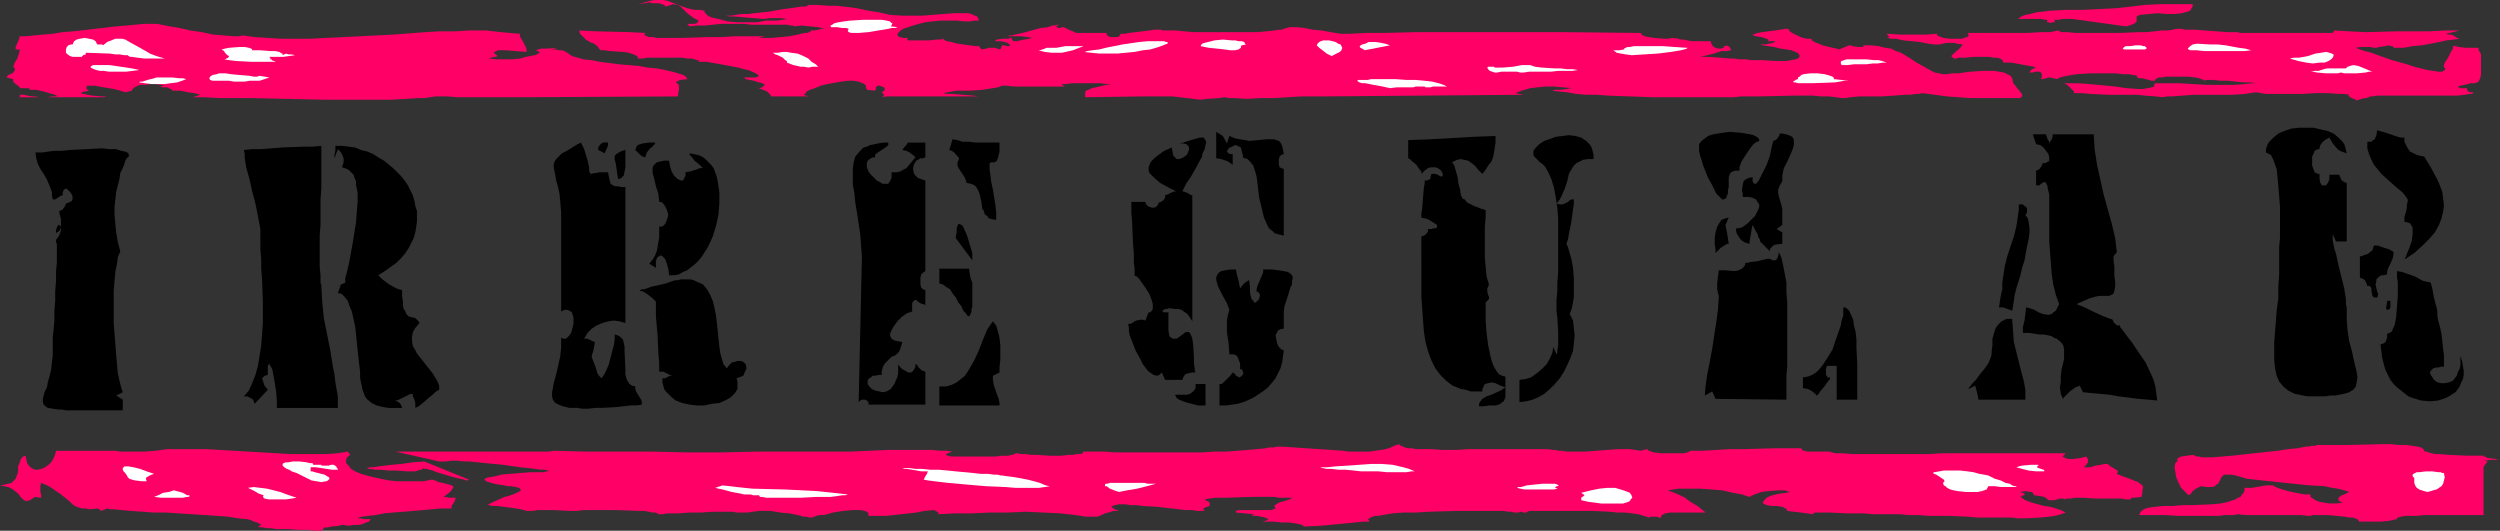
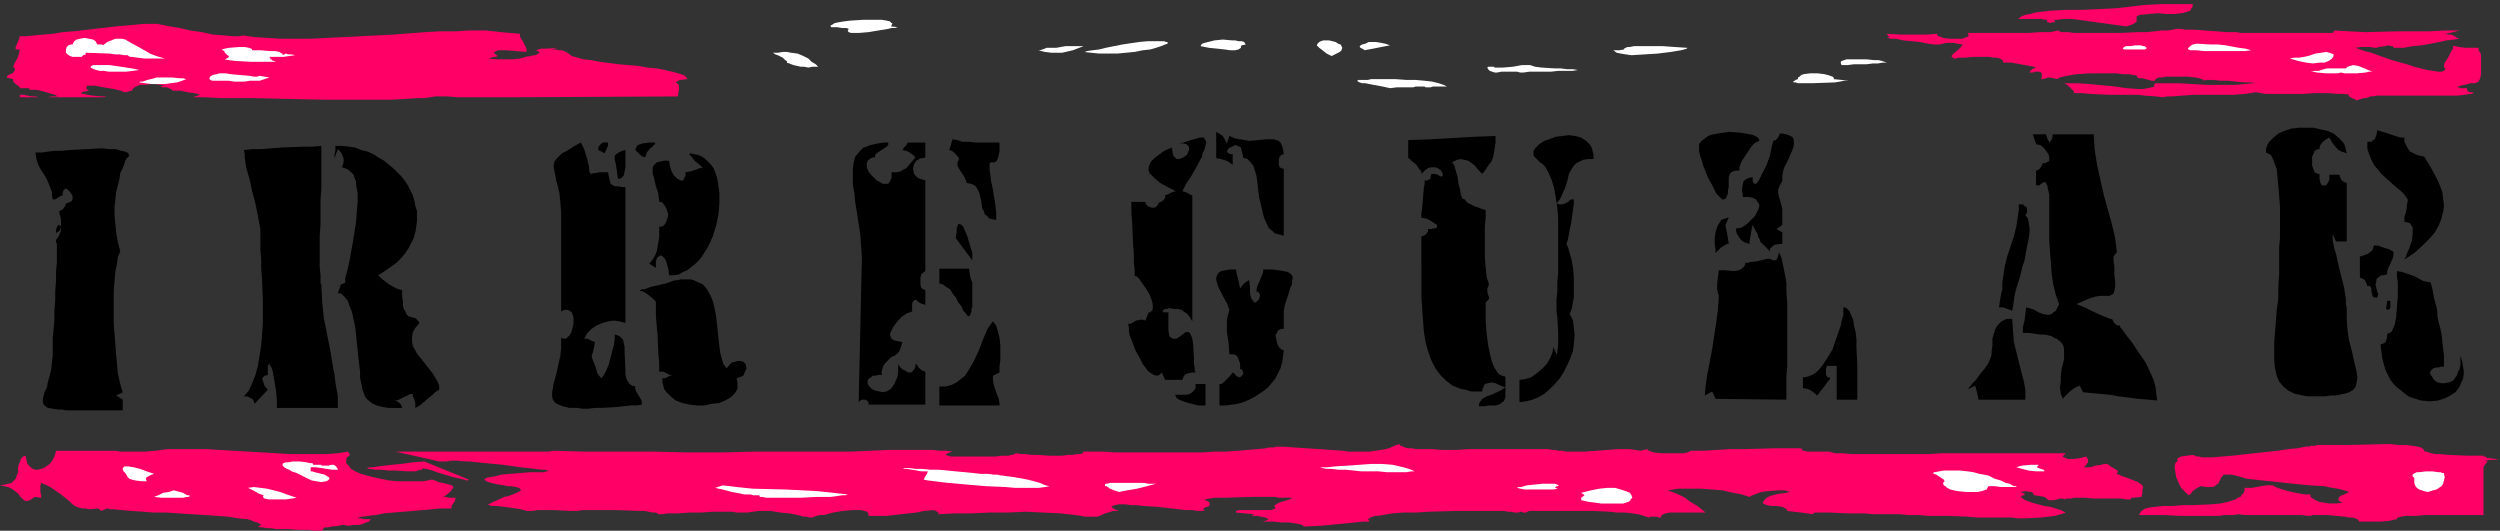
<svg xmlns="http://www.w3.org/2000/svg" xmlns:ns1="http://sodipodi.sourceforge.net/DTD/sodipodi-0.dtd" xmlns:ns2="http://www.inkscape.org/namespaces/inkscape" version="1.0" width="129.724mm" height="27.538mm" id="svg75" ns1:docname="Irregular.wmf">
  <rect width="100%" height="100%" fill="#333333" stroke="none" />
  <ns1:namedview id="namedview75" pagecolor="#ffffff" bordercolor="#000000" borderopacity="0.25" ns2:showpageshadow="2" ns2:pageopacity="0.0" ns2:pagecheckerboard="0" ns2:deskcolor="#d1d1d1" ns2:document-units="mm" />
  <defs id="defs1">
    <pattern id="WMFhbasepattern" patternUnits="userSpaceOnUse" width="6" height="6" x="0" y="0" />
  </defs>
  <path style="fill:#ff0066;fill-opacity:1;fill-rule:evenodd;stroke:none" d="m 112.15,10.99 1.131,0.323 1.131,0.323 1.616,0.162 1.616,0.323 3.717,0.485 3.878,0.323 1.778,0.323 1.778,0.162 1.616,0.323 1.454,0.323 1.131,0.323 0.97,0.323 0.323,0.162 0.323,0.323 0.162,0.162 v 0.162 l -1.293,0.162 -0.485,0.162 -0.485,0.323 0.485,0.323 0.162,0.323 v 0.808 l -0.162,0.646 v 0.323 0.323 l -31.027,0.162 H 91.627 89.688 L 87.749,18.909 h -1.616 -0.808 l -0.97,0.162 -1.131,0.162 h -1.131 l -2.586,0.162 -2.747,0.162 h -3.07 -6.626 -3.555 l -7.11,-0.162 -6.949,-0.162 h -3.232 -3.07 l -3.07,-0.162 h -2.586 0.323 l 0.485,-0.162 0.485,-0.162 0.485,-0.162 -1.131,-0.323 -1.293,-0.162 -1.454,-0.323 h -1.616 v -0.162 l -0.323,-0.162 -0.646,-0.323 h -0.97 l -0.323,-0.162 h -0.323 l 1.131,-0.162 -0.808,-0.162 -0.97,-0.162 h -0.97 l -1.131,0.162 h -0.97 l -0.808,0.323 -0.485,0.323 -0.162,0.162 -0.162,0.323 -1.293,0.323 -0.485,-0.162 -0.485,-0.162 -1.293,-0.323 -2.909,-0.485 -0.646,-0.162 h -0.646 -0.646 -0.323 l -0.162,0.162 v 0.162 0.323 l 0.485,0.323 -0.646,0.162 h -0.323 l -0.323,0.162 h -0.162 v 0.162 0.162 h 0.485 l 0.646,0.162 0.97,0.162 1.778,0.162 h 0.97 0.485 0.323 v 0 h -0.808 l -0.485,0.162 H 17.453 16.16 14.706 3.878 V 18.909 18.586 H 4.202 4.686 L 5.333,18.747 6.302,18.909 h 0.646 l 0.646,0.162 h 1.778 L 10.181,18.909 h 1.131 L 10.827,18.586 10.181,18.424 8.565,17.939 7.11,17.616 H 6.464 5.818 V 17.454 L 5.656,17.293 H 5.01 4.363 3.878 V 17.131 L 3.555,16.808 3.07,16.485 2.586,16 V 15.838 15.515 L 1.293,15.192 1.454,14.868 1.616,14.707 2.424,14.384 2.747,14.06 2.909,13.737 V 13.414 L 2.586,13.091 2.909,12.283 3.394,11.475 3.717,10.505 3.878,9.697 H 3.07 V 9.212 L 3.717,7.757 3.878,7.111 H 5.171 L 6.626,6.949 8.403,6.788 10.342,6.626 12.282,6.303 14.382,6.141 18.584,5.656 22.786,5.172 24.725,5.01 26.502,4.848 28.118,4.687 h 2.747 l 0.808,0.162 0.808,0.162 0.808,0.162 1.939,0.323 2.101,0.485 2.262,0.323 2.262,0.485 2.101,0.162 1.939,0.162 h 0.97 l 0.808,-0.162 2.262,0.323 2.586,0.162 2.586,0.162 h 5.818 l 3.232,-0.162 6.464,-0.323 6.464,-0.323 6.302,-0.485 2.909,-0.162 h 3.07 L 91.95,5.98 h 2.586 0.808 l 1.454,0.162 1.454,0.162 1.778,0.162 1.939,0.162 v 0.485 l 0.162,0.323 0.485,0.808 0.485,0.97 0.162,0.485 V 10.182 L 101.161,10.02 99.222,9.858 H 98.414 97.768 l -0.485,0.162 -0.485,0.323 0.808,0.646 v 0 l -0.323,0.162 h -0.485 l -0.97,0.323 1.616,0.162 h 1.616 1.454 l 1.454,-0.162 1.131,-0.323 0.97,-0.162 0.646,-0.162 h 0.323 v 0 l 0.485,-0.323 h 0.162 l 0.162,-0.162 h 0.162 -0.162 l -0.162,-0.162 -0.162,-0.162 -0.485,-0.162 1.131,-0.323 h 1.131 l 2.101,-0.162 -1.293,0.323 h 0.808 l 0.808,0.162 h 0.485 l 0.485,0.162 0.808,0.485 z" id="path1" />
  <path style="fill:#ff0066;fill-opacity:1;fill-rule:evenodd;stroke:none" d="m 486.577,10.99 v 0.808 0.808 1.939 l -0.162,0.808 -0.323,0.646 -0.323,0.162 -0.323,0.162 h -0.323 -0.323 -0.162 -0.162 l -0.485,0.162 -1.454,0.323 -0.485,0.162 v 0.162 0 h 0.162 l 0.323,0.162 h 0.485 0.808 v 0.323 l 0.162,0.323 h 0.162 l 0.162,0.162 h 0.485 0.485 -0.162 l -0.162,0.162 -0.162,0.162 h -0.485 l -0.97,0.162 -1.293,0.162 h -1.616 -5.656 -3.878 -1.778 -1.616 -1.293 l -0.97,0.162 h -0.485 l -0.162,0.162 h -0.323 v 0.162 h -0.646 l -0.485,0.162 -1.131,0.323 v -0.162 l -0.323,-0.162 -0.485,-0.162 -0.485,-0.323 -0.162,-0.162 0.162,-0.162 -0.97,-0.162 h -0.97 l -2.262,-0.162 h -2.424 l -2.586,0.162 h -2.424 -2.424 -2.262 l -0.97,-0.162 -0.97,-0.162 -2.262,0.323 -2.262,0.162 h -5.01 -2.586 l -2.262,0.162 -2.101,0.162 h -0.97 l -0.97,0.162 -1.131,-0.162 -2.424,-0.162 -1.131,-0.162 h -0.485 -1.939 -1.616 -1.778 l -3.555,-0.162 -1.616,-0.162 h -1.616 v -0.323 l -0.162,-0.162 -0.646,-0.646 -0.485,-0.485 -0.323,-0.162 -0.323,-0.162 h 2.424 l 2.586,0.162 5.01,0.485 2.262,0.323 2.262,0.162 h 0.97 l 0.808,-0.162 0.808,-0.162 0.646,-0.162 -0.162,-0.162 v 0 -0.162 h 0.162 v -0.323 h 2.262 2.424 l 5.494,0.323 h 5.333 l 2.262,-0.162 1.131,-0.162 h 0.97 l -1.131,-0.162 h -1.293 l -3.07,-0.323 h -1.454 l -1.454,-0.162 h -1.454 l -0.323,0.162 -0.162,-0.162 -0.323,-0.162 -0.485,-0.162 -0.808,-0.162 -1.454,-0.162 h -1.778 -1.778 -0.808 l -0.646,0.162 h -0.646 l -0.323,0.162 -0.323,0.162 -0.162,0.323 h -0.646 l -0.485,-0.162 -1.293,-0.323 h -0.646 l -0.323,-0.162 -0.162,-0.323 h 0.323 l -0.97,-0.162 -0.97,-0.162 h -1.131 l -1.293,-0.162 h -2.424 -2.747 l -2.424,0.162 -1.131,0.162 -0.808,0.162 -0.808,0.162 -0.646,0.162 -0.323,0.162 -0.162,0.162 -1.454,-0.323 h -0.323 l -0.485,0.162 -0.646,0.162 h -0.323 l 0.162,-0.485 v -0.323 -0.162 l -0.162,-0.323 -0.323,-0.162 h -0.808 l -0.485,0.162 h -0.646 l 0.162,-0.323 0.323,-0.323 0.808,-0.323 -0.485,-0.162 -0.808,-0.162 -1.778,-0.323 -1.778,-0.323 h -0.808 -0.808 v -0.323 l -0.323,-0.323 -0.323,-0.162 -0.646,-0.162 h -0.646 l -0.646,-0.162 h -1.616 -1.616 l -1.616,0.162 h -0.646 -0.646 l -0.485,0.162 h -0.485 l -0.485,-0.485 v 0 l 0.485,-0.485 1.293,-1.131 0.485,-0.646 -1.131,-0.162 -0.485,-0.162 h -0.485 -1.131 l -0.646,0.162 -0.808,0.162 h -0.323 -0.485 l -1.293,-0.162 -1.616,-0.323 -1.616,-0.162 -1.616,-0.162 -1.454,-0.323 h -0.646 -0.485 l -0.323,-0.162 h -0.323 l 0.323,-0.162 h 0.162 V 7.111 h -0.162 l -0.162,-0.162 -0.162,-0.323 2.747,0.162 h 2.586 2.262 l 2.262,-0.162 v 0.323 l 0.323,0.162 0.485,0.162 0.323,0.162 1.293,0.162 h 1.293 1.131 l 0.485,-0.162 0.485,-0.162 0.323,-0.162 V 6.949 6.788 l -0.162,-0.323 h 4.04 2.586 2.747 2.424 l 2.424,-0.162 h 1.131 0.808 l 0.808,-0.162 0.646,-0.162 0.808,0.323 h 1.293 l 1.293,0.162 h 1.616 1.616 1.778 3.717 l 3.717,-0.162 h 1.616 l 1.616,-0.162 1.293,-0.162 h 1.293 l 0.97,-0.162 0.646,-0.162 h 0.162 0.323 0.485 l 0.808,0.162 h 0.808 0.97 l 2.101,0.162 2.262,0.162 2.101,0.162 h 1.131 0.808 l 0.646,0.162 h 0.646 17.453 l 0.323,-0.485 2.909,0.162 3.232,0.162 6.302,-0.162 h 3.232 2.909 l 3.07,-0.162 h 2.909 l -0.646,0.162 -0.646,0.162 -0.646,0.162 -0.808,0.162 0.646,0.162 h 0.485 l 0.646,0.323 0.485,0.323 0.485,0.162 -1.131,0.162 -1.454,0.162 -1.454,0.323 -1.616,0.323 -1.778,0.323 -1.778,0.162 -1.778,0.323 h -1.939 l -0.162,-0.323 h -0.323 l -0.646,-0.162 -0.485,0.162 -1.293,0.162 -0.485,0.162 h -0.323 l -0.97,-0.162 h -0.97 -0.808 l -0.97,0.162 0.808,0.323 0.97,0.323 1.293,0.323 1.293,0.485 2.747,0.97 2.909,0.808 1.454,0.485 1.293,0.323 1.293,0.323 1.131,0.162 0.97,0.162 h 0.646 l 0.485,-0.162 0.323,-0.485 -0.323,-0.162 V 12.767 l 0.162,-0.485 0.646,-0.97 0.646,-1.293 0.323,-0.485 v -0.485 h 0.485 l 0.646,0.162 1.293,0.162 h 1.454 1.131 v 0.485 l 0.323,0.485 0.162,0.323 z" id="path2" />
-   <path style="fill:#ff0066;fill-opacity:1;fill-rule:evenodd;stroke:none" d="m 396.081,19.232 h -2.586 -2.424 -4.686 l -4.525,-0.323 -2.424,-0.323 -2.424,-0.323 -0.646,0.162 h -0.808 l -0.808,0.162 h -1.131 l -2.101,0.162 -2.424,0.162 h -2.262 -2.101 l -1.939,0.162 -0.808,0.162 h -0.808 l -1.131,-0.162 -1.293,-0.162 h -1.616 l -1.616,-0.162 h -3.394 l -7.272,0.162 h -3.394 l -1.454,0.162 h -1.454 -1.131 -1.131 -7.595 -4.525 l -4.363,-0.162 -4.525,-0.162 -2.101,-0.162 h -1.939 l -2.101,-0.162 -1.778,-0.323 -1.616,-0.162 -1.454,-0.162 h 0.162 l 0.485,-0.162 h 1.131 l 1.293,-0.162 0.646,-0.162 h 0.485 l -1.939,-0.162 -1.778,-0.162 h -1.778 l -1.454,0.162 -1.454,0.162 -1.131,0.323 -0.97,0.323 -0.808,0.323 1.616,0.323 -39.107,0.323 h -0.97 -1.131 -1.131 -1.293 l -2.586,0.162 -2.747,0.162 h -2.747 l -2.586,0.162 -2.424,-0.162 h -0.97 l -0.97,-0.162 -0.97,0.162 -2.586,0.162 -1.131,0.162 -2.747,-0.323 -2.747,-0.323 h -2.909 -2.909 l -11.312,0.162 v -0.485 -0.485 l 0.162,-0.323 0.485,-0.162 0.646,-0.323 0.808,-0.162 0.646,-0.162 0.646,-0.162 0.808,-0.162 0.97,-0.162 h -0.97 l -1.293,-0.162 h -2.747 -2.747 l -1.131,0.162 h -0.97 l 0.646,0.485 h -6.787 -1.616 -1.616 l -1.293,-0.162 h -0.485 -0.485 l -0.808,0.323 -0.97,0.162 -2.101,0.323 -2.262,0.162 h -1.131 -0.97 -0.162 -0.485 l -1.778,0.323 -0.808,0.162 0.646,0.162 h 0.97 l 2.101,0.162 2.101,0.162 0.97,0.162 h 0.646 -1.778 -1.939 -4.363 -4.363 -1.778 -0.97 -0.646 -0.808 -1.939 l -0.97,0.162 0.323,-0.162 0.162,-0.323 -0.162,-0.162 -0.162,-0.162 -0.162,-0.162 0.323,-0.162 0.162,-0.162 0.162,-0.323 -0.162,-0.323 -0.485,-0.162 -0.323,-0.162 h -0.485 l -0.323,0.323 v 0.323 l -0.162,0.323 -1.616,-0.162 -0.162,-0.485 v -0.323 l -0.323,-0.323 -0.323,-0.162 -0.808,-0.323 -0.97,-0.162 h -1.131 l -1.293,0.162 -2.747,0.485 -1.293,0.323 -1.131,0.485 -0.97,0.323 -0.646,0.323 -0.323,0.485 h -0.162 v 0.162 l 0.162,0.162 h 0.323 l 0.323,0.162 h 0.485 -7.757 l -0.162,-0.323 -0.162,-0.162 -0.485,-0.485 -0.808,-0.323 -0.808,-0.323 0.646,-0.162 0.323,-0.323 h 0.162 v -0.162 l -0.162,-0.162 -0.323,-0.162 -0.646,-0.162 -0.97,-0.323 -0.808,-0.162 -0.808,-0.162 -0.162,-0.162 -0.162,-0.162 h 0.808 0.323 0.808 0.323 l 0.485,-0.162 0.162,-0.162 -0.323,-0.323 -0.323,-0.162 -0.646,-0.323 -0.808,-0.323 -0.808,-0.162 -1.131,-0.323 -4.363,-0.808 -0.97,-0.162 -0.97,-0.162 h -0.808 -0.646 v -0.323 h -0.323 l -0.485,-0.162 -0.646,-0.162 h -0.808 l -0.97,-0.162 h -6.949 l -0.646,0.162 h -1.131 v -0.323 l -0.162,-0.162 -0.323,-0.162 -0.323,-0.162 -0.97,-0.323 -1.131,-0.162 -2.586,-0.162 -0.97,-0.162 h -0.808 l -0.323,-0.323 -0.323,-0.485 -0.646,-0.485 -0.808,-0.323 -0.808,-0.485 -0.646,-0.646 -0.485,-0.485 -0.162,-0.646 3.232,0.162 6.626,0.162 3.232,0.162 -0.323,0.162 v 0.162 l 0.162,0.162 0.323,0.162 0.485,0.162 h 0.646 l 0.808,0.162 h 0.808 0.97 3.394 l 5.01,-0.162 h 2.586 l 2.424,-0.162 h 2.101 0.97 0.646 1.293 0.485 0.162 0.162 l -0.162,0.162 h -0.323 l -0.485,0.162 h 1.131 1.454 l 3.394,-0.323 1.616,-0.323 1.293,-0.323 h 0.646 l 0.323,-0.162 0.323,-0.162 V 5.98 h 0.646 l 0.808,-0.162 0.646,-0.162 h 0.646 l -0.646,-0.162 -0.646,-0.162 -1.616,-0.162 -1.616,-0.162 -1.616,0.162 V 5.01 h -0.323 -0.323 l -0.485,-0.162 h -1.131 -2.909 -1.454 -1.616 l -1.293,-0.162 h -1.454 -3.232 l -3.232,0.323 h -1.616 l -1.293,0.162 -0.485,-0.485 h 0.808 0.646 l 0.485,-0.162 0.323,-0.485 -0.97,-0.485 -0.646,-0.485 -0.646,-0.485 -0.323,-0.323 -0.97,-0.97 -0.485,-0.323 -0.97,-0.162 -1.454,0.485 -0.162,-0.162 -0.162,-0.162 -0.485,-0.162 -0.485,-0.162 h -1.293 l -0.485,-0.162 h -0.485 l -0.323,0.162 h -0.323 -0.162 l -1.131,0.162 1.293,-0.323 1.131,-0.323 L 128.472,0 h 1.616 l 0.808,0.162 1.293,0.485 2.586,0.97 1.454,0.323 h 0.97 l 0.97,0.162 v 0.323 l 0.323,0.323 0.323,0.323 0.646,0.323 0.646,0.162 0.808,0.162 1.778,0.485 1.939,0.162 h 1.939 1.939 l 1.778,-0.323 h 2.101 l 1.939,-0.323 -1.131,-0.162 h -1.131 -1.131 l -1.131,0.162 -3.878,-0.323 -1.939,-0.162 h -0.808 l -0.808,-0.162 h 0.323 0.808 l 0.808,-0.162 1.131,-0.162 h 1.293 l 1.293,-0.162 2.909,-0.323 2.747,-0.485 1.293,-0.162 1.131,-0.162 0.97,-0.162 h 0.808 l 0.485,-0.162 0.162,-0.162 h 1.939 l 1.939,0.162 h 1.616 l 1.454,0.162 1.454,0.162 1.131,0.162 2.262,0.485 2.101,0.323 2.101,0.485 2.262,0.162 h 2.747 0.646 0.808 l 1.939,-0.162 4.202,-0.323 h 1.778 0.97 l 0.646,0.162 0.646,0.323 0.485,0.162 0.162,0.323 0.162,0.485 h -0.97 l -0.808,0.162 h -0.646 -0.323 l -1.616,-0.162 h -1.778 -1.454 l -1.616,0.162 -1.293,0.162 -1.293,0.323 -1.131,0.323 -0.97,0.323 -0.97,0.323 -0.485,0.323 -0.485,0.485 -0.162,0.323 0.162,0.323 0.323,0.162 0.646,0.162 h 0.97 l -0.162,0.162 v 0.162 l 0.162,0.162 h 0.323 2.424 1.454 l 1.293,-0.162 h 0.485 0.485 l 0.323,-0.162 h 0.162 v 0.162 0 l 0.323,0.162 0.323,0.162 0.97,0.162 1.131,0.323 2.424,0.323 1.131,0.162 h 0.323 0.323 l 0.485,0.646 0.97,-0.162 0.485,-0.162 h 0.323 0.97 l 0.323,0.162 0.646,0.162 0.162,-0.323 0.162,-0.485 h 0.485 l 0.485,0.162 h 0.485 l 0.162,-0.162 -0.162,-0.162 -0.323,-0.323 -0.646,-0.162 -0.808,-0.162 h -0.97 V 7.919 l 0.323,-0.162 1.131,-0.162 h 1.131 l 0.323,-0.162 h 0.323 v 0.162 0.162 l 0.323,0.323 h 0.323 0.323 0.162 l 0.485,-0.162 0.808,-0.162 0.97,-0.162 0.485,-0.162 h 0.323 l -1.131,-0.162 -1.293,-0.162 h -2.747 0.162 l 0.323,-0.162 h 0.485 l 0.646,-0.162 0.646,-0.162 0.808,-0.162 3.555,-0.97 1.454,-0.162 0.808,-0.323 h 0.485 l 0.485,-0.162 h 0.323 l -0.323,0.162 -0.162,0.162 v 0.162 h 0.162 l 0.162,0.162 h 0.323 l 0.485,-0.162 h 0.485 V 5.495 h 0.162 l 0.646,0.323 0.808,0.323 0.646,0.323 h 5.979 v 0.323 l 0.323,0.323 0.485,0.162 h 0.485 0.485 0.485 l 0.323,-0.323 0.162,-0.323 h 0.808 l 0.808,-0.162 4.04,-0.485 0.97,-0.162 h 0.808 v 0 h 0.162 0.323 l 0.323,0.162 h 1.131 1.454 l 1.616,0.162 1.939,0.162 h 1.939 2.262 4.202 2.101 1.939 l 1.778,-0.162 1.454,-0.162 1.131,-0.162 h 0.485 l 0.323,-0.162 1.131,-0.323 h 1.454 l 1.454,0.162 1.616,0.323 1.778,0.162 1.778,0.323 1.939,0.323 h 1.778 l 3.232,-0.162 h 3.232 l 6.464,-0.162 h 6.949 7.272 7.434 7.434 l 15.029,0.162 0.162,0.162 v 0.162 l 0.646,0.323 0.808,0.162 0.97,0.162 2.101,0.162 h 0.808 l 0.646,-0.162 1.454,0.162 v 0.162 h 0.162 0.646 l 0.808,0.162 0.808,0.162 h 0.646 3.07 l 0.162,0.485 0.162,0.323 0.323,0.323 0.323,0.162 0.485,0.162 h 0.485 l 0.646,-0.162 V 9.212 9.05 h 0.323 l 0.162,-0.162 0.323,0.162 0.323,0.162 0.162,0.323 0.162,0.323 -0.97,0.162 h -0.97 l -1.454,0.485 -1.293,0.323 -0.808,0.162 h -0.646 l 0.808,0.162 h 0.97 l 2.101,0.162 1.939,0.162 h 0.97 l 0.808,0.162 h 0.162 0.485 0.808 l 0.97,0.162 h 0.97 1.293 l 2.424,0.162 h 1.131 1.131 l 0.97,-0.162 0.808,-0.162 0.485,-0.162 0.323,-0.323 V 10.99 10.828 l -0.162,-0.162 -0.162,-0.323 h -0.162 l -0.323,-0.162 -0.808,-0.323 -0.97,-0.162 -1.131,-0.162 -1.293,-0.323 -1.131,-0.162 -0.97,-0.162 -0.646,-0.162 h 0.97 l 0.808,-0.162 0.808,-0.162 0.485,-0.323 h -1.454 V 7.757 l -0.323,-0.162 -0.97,-0.323 -1.131,-0.162 -0.485,-0.162 h -0.162 V 6.788 h 0.162 l 0.323,-0.162 0.485,-0.162 0.97,-0.162 1.131,-0.162 1.293,-0.162 1.131,-0.162 0.808,-0.162 h 0.323 0.323 l 0.162,0.162 0.162,0.323 0.485,0.323 0.646,0.323 0.646,0.323 0.808,0.323 0.808,0.162 h 0.808 l 0.162,0.323 0.485,0.323 0.808,0.323 0.808,0.323 1.939,0.485 0.808,0.162 0.485,0.162 1.939,-0.808 h 0.323 l 0.323,0.162 1.131,0.162 h 0.485 0.323 l 0.323,-0.162 -0.162,-0.162 h 1.616 l 1.454,0.162 1.293,0.323 1.131,0.162 0.97,0.485 0.97,0.323 1.616,0.97 1.454,0.97 1.454,0.808 1.454,0.808 0.646,0.323 0.808,0.162 0.808,0.162 h 0.808 l 0.97,-0.162 h 1.131 l 2.424,-0.323 2.424,-0.162 h 2.262 l 0.97,0.162 0.97,0.162 0.646,0.323 0.646,0.323 0.323,0.485 0.162,0.808 0.162,0.323 0.323,0.323 0.323,0.485 0.323,0.323 0.323,0.485 0.323,0.323 V 18.909 Z" id="path3" />
  <path style="fill:#ffffff;fill-opacity:1;fill-rule:evenodd;stroke:none" d="m 452.641,10.99 -0.808,0.162 -0.97,0.162 h -0.97 l -0.808,0.162 1.616,0.485 1.616,0.323 1.293,0.162 1.293,-0.162 h 0.97 l 0.808,-0.323 0.485,-0.323 0.323,-0.323 0.162,-0.323 v -0.323 l -0.323,-0.162 -0.485,-0.162 -0.646,-0.162 -0.97,0.162 -1.131,0.162 z" id="path4" />
  <path style="fill:#ffffff;fill-opacity:1;fill-rule:evenodd;stroke:none" d="m 456.358,13.414 -0.646,0.162 -0.97,0.323 h -0.808 l -0.808,0.162 h 0.485 l 0.808,0.162 1.778,0.162 h 2.262 l 0.646,-0.162 0.646,0.162 h 2.424 l 1.778,-0.162 0.646,-0.162 h 0.646 l -1.939,-0.808 -0.808,-0.323 -0.97,-0.162 -0.646,0.162 -0.485,0.162 -0.323,0.323 h -0.162 0.162 -0.808 -0.97 -0.808 z" id="path5" />
  <path style="fill:#ffffff;fill-opacity:1;fill-rule:evenodd;stroke:none" d="m 429.532,9.858 h 1.293 l 1.454,0.162 h 3.232 3.232 1.454 l 1.293,-0.162 -1.131,-0.323 -1.293,-0.162 -2.586,-0.485 -1.454,-0.162 h -1.454 l -2.747,-0.162 -0.808,0.162 -0.485,0.323 -0.162,0.162 -0.162,0.162 -0.162,0.162 0.162,0.162 z" id="path6" />
  <path style="fill:#ff0066;fill-opacity:1;fill-rule:evenodd;stroke:none" d="m 406.424,3.717 h -1.131 -0.97 l -0.485,0.162 h -0.323 -0.646 l 0.162,0.323 -0.162,0.162 h -0.323 l -0.485,0.162 -0.323,-0.162 h -0.162 l -0.162,-0.162 0.162,-0.323 h -0.485 l -0.808,-0.162 h -1.454 -1.616 -1.454 l 0.646,-0.485 0.808,-0.323 0.97,-0.162 1.131,-0.323 1.454,-0.162 1.293,-0.162 3.07,-0.162 h 3.232 l 3.394,-0.162 3.232,-0.162 1.454,-0.162 1.454,-0.162 1.293,-0.162 1.454,-0.162 3.232,-0.162 h 3.394 2.747 V 1.293 l -0.323,0.485 -0.162,0.323 -0.485,0.162 -0.485,0.162 -0.646,0.162 -1.454,0.162 h -1.616 l -1.616,-0.162 -1.778,0.162 -1.616,0.162 h -0.323 l -0.162,0.162 -0.323,0.162 v 0.646 0.323 l -0.323,0.323 -0.323,0.162 -0.323,0.162 -0.485,0.162 -0.646,0.162 z" id="path7" />
  <path style="fill:#ffffff;fill-opacity:1;fill-rule:evenodd;stroke:none" d="m 416.604,9.697 h 4.04 l 0.323,-0.162 V 9.374 l -0.162,-0.162 -0.162,-0.162 h -0.323 l -0.485,-0.162 h -0.97 l -1.131,0.162 h -0.808 l -0.323,0.162 -0.162,0.162 -0.162,0.162 z" id="path8" />
  <path style="fill:#ffffff;fill-opacity:1;fill-rule:evenodd;stroke:none" d="m 352.611,15.515 -0.485,0.162 -0.162,0.162 -0.323,0.162 0.162,0.162 h 0.323 l 0.485,0.162 h 2.747 l 4.525,-0.162 0.97,-0.162 0.808,-0.162 h 0.646 0.323 l -1.454,-0.162 -1.616,-0.162 0.162,-0.162 -0.162,-0.162 -0.162,-0.162 -0.485,-0.162 -0.485,-0.162 -0.646,-0.162 -1.293,-0.162 h -1.454 l -1.293,0.162 -0.485,0.162 -0.323,0.323 -0.323,0.162 z" id="path9" />
  <path style="fill:#ffffff;fill-opacity:1;fill-rule:evenodd;stroke:none" d="m 361.176,12.767 h 1.131 l 1.293,-0.162 h 2.424 l 1.293,-0.162 h 0.97 l 0.97,-0.162 h 0.808 l -0.485,-0.162 -0.485,-0.162 -0.646,-0.162 h -0.808 l -1.616,-0.162 h -1.616 -1.616 -0.646 l -0.485,0.162 -0.485,0.162 -0.162,0.162 v 0.323 z" id="path10" />
  <path style="fill:#ffffff;fill-opacity:1;fill-rule:evenodd;stroke:none" d="m 321.422,9.05 h -0.97 l -0.808,0.162 h -0.485 l -0.323,0.162 -0.323,0.162 v 0.162 l -0.97,0.162 h -1.131 l 0.646,0.485 0.808,0.162 0.97,0.162 1.131,0.162 2.586,-0.162 2.586,-0.162 1.293,-0.162 1.293,-0.162 0.97,-0.162 0.97,-0.162 0.646,-0.162 0.485,-0.162 0.162,-0.162 h -0.162 l -2.424,-0.162 -2.262,-0.162 h -2.262 z" id="path11" />
  <path style="fill:#ffffff;fill-opacity:1;fill-rule:evenodd;stroke:none" d="m 300.091,12.767 h -0.808 -0.808 l -1.778,0.323 -1.939,0.162 h -1.616 l -0.162,-0.162 h -0.323 -0.323 -0.485 l -0.162,0.162 0.162,0.323 v 0 l 0.323,0.323 0.485,0.162 0.485,0.162 h 0.485 l 0.808,-0.162 h 1.454 1.616 l 0.646,0.162 h 0.646 l 1.131,-0.162 h 1.293 2.909 l 1.454,-0.162 h 1.616 1.131 l 1.131,-0.162 -0.97,-0.162 h -1.131 l -1.293,-0.162 h -1.131 l -2.586,-0.162 -1.293,-0.162 z" id="path12" />
  <path style="fill:#ffffff;fill-opacity:1;fill-rule:evenodd;stroke:none" d="m 271.326,15.515 h -2.424 l -0.646,0.162 h -0.646 -0.323 -0.808 l -0.323,0.162 v 0 l 0.162,0.162 0.323,0.162 0.485,0.162 h 0.646 l 1.616,0.323 1.778,0.323 1.454,0.323 1.293,-0.162 h 1.293 1.454 0.485 l 0.485,-0.162 h 1.616 0.162 l 0.162,0.162 h 0.323 0.323 0.323 l 0.485,-0.162 h 2.747 l -0.646,-0.323 -0.97,-0.323 -1.293,-0.323 -1.454,-0.162 -1.778,-0.162 h -1.778 l -2.262,-0.162 z" id="path13" />
  <path style="fill:#ffffff;fill-opacity:1;fill-rule:evenodd;stroke:none" d="m 266.64,9.05 0.162,0.323 0.323,0.162 0.323,0.162 0.162,0.162 5.01,-0.97 -0.97,-0.323 -0.808,-0.162 -0.97,-0.162 h -0.808 -0.646 l -0.646,0.323 -0.646,0.162 z" id="path14" />
  <path style="fill:#ffffff;fill-opacity:1;fill-rule:evenodd;stroke:none" d="m 258.237,8.889 0.485,0.485 0.646,0.485 0.808,0.646 0.97,0.485 0.97,-0.485 0.646,-0.323 0.323,-0.323 0.162,-0.485 -0.162,-0.323 -0.162,-0.323 -0.485,-0.162 -0.485,-0.323 -1.293,-0.323 h -1.131 l -0.485,0.162 -0.323,0.162 -0.323,0.323 z" id="path15" />
  <path style="fill:#ffffff;fill-opacity:1;fill-rule:evenodd;stroke:none" d="m 235.451,9.05 1.616,0.323 1.616,0.162 1.454,0.162 1.131,0.162 h 0.97 l 0.646,-0.162 0.485,-0.323 V 9.05 l 0.162,-0.162 0.808,-0.162 -0.162,-0.162 -0.162,-0.323 -0.485,-0.162 h -0.646 l -0.646,-0.162 h -0.646 l -1.778,-0.162 -1.616,0.162 -0.646,0.162 -0.646,0.162 -0.646,0.162 -0.485,0.162 -0.162,0.162 z" id="path16" />
  <path style="fill:#ffffff;fill-opacity:1;fill-rule:evenodd;stroke:none" d="m 214.281,9.858 -1.131,0.162 -0.323,0.162 h -0.323 l 1.454,0.162 1.616,0.162 h 3.555 l 3.394,-0.323 1.616,-0.323 1.454,-0.162 1.131,-0.323 0.97,-0.323 0.808,-0.323 0.485,-0.162 v -0.162 0 -0.162 h -0.323 l -0.323,-0.162 h -0.323 -0.646 -0.646 -1.616 l -1.778,0.162 -3.232,0.485 -1.616,0.323 -1.616,0.323 -1.293,0.323 z" id="path17" />
  <path style="fill:#ffffff;fill-opacity:1;fill-rule:evenodd;stroke:none" d="m 205.393,9.374 h -0.162 l -0.323,0.162 -0.97,0.323 h -0.323 l 1.293,0.323 1.293,0.162 h 1.131 0.97 l 2.101,-0.485 2.101,-0.808 h -1.131 -0.808 -1.616 l -1.778,0.323 h -0.808 z" id="path18" />
  <path style="fill:#ffffff;fill-opacity:1;fill-rule:evenodd;stroke:none" d="m 163.054,5.333 h 1.131 l 0.97,0.162 h 0.485 0.323 l 0.485,0.162 -0.162,0.323 v 0.162 l 0.162,0.162 0.485,0.162 h 1.454 l 1.939,-0.162 1.939,-0.323 1.939,-0.323 0.646,-0.162 h 0.646 l 0.485,-0.162 h 0.162 l -1.454,-0.162 0.162,-0.162 0.162,-0.485 h -0.162 l -0.323,-0.323 -0.646,-0.162 -0.97,-0.162 h -1.131 -2.424 l -2.586,0.162 -1.293,0.162 -0.97,0.162 -0.808,0.162 -0.485,0.323 -0.323,0.162 v 0.162 z" id="path19" />
  <path style="fill:#ffffff;fill-opacity:1;fill-rule:evenodd;stroke:none" d="m 154.328,12.283 1.293,0.485 1.454,0.323 h 0.646 l 0.808,0.162 0.808,-0.162 h 1.131 l -0.485,-0.485 -0.808,-0.485 -0.646,-0.646 -0.97,-0.485 -1.131,-0.485 -1.293,-0.162 -0.808,-0.162 h -0.808 l -0.97,0.162 h -0.97 l 0.485,0.323 0.485,0.162 0.97,0.485 0.485,0.485 0.323,0.162 z" id="path20" />
  <path style="fill:#ffffff;fill-opacity:1;fill-rule:evenodd;stroke:none" d="m 44.925,10.99 -0.162,0.323 -0.323,0.162 -0.323,0.162 h -0.162 l 0.97,0.162 1.293,0.162 3.07,0.162 h 2.747 1.293 0.808 L 52.843,11.636 h 0.323 l 0.162,0.162 v -0.162 l -0.323,-0.162 -0.162,-0.323 h 1.454 1.293 l 1.131,-0.162 1.131,-0.162 -0.646,-0.162 h -0.323 -0.323 l -0.485,-0.162 -0.646,0.323 v -0.323 h -0.162 l -0.485,-0.323 -0.808,-0.162 H 53.005 L 51.066,9.858 H 49.45 V 9.697 L 49.288,9.535 48.803,9.374 47.995,9.212 h -0.97 l -2.101,0.162 -0.808,0.162 -0.646,0.162 0.485,0.323 0.162,0.323 0.162,0.162 0.323,0.323 z" id="path21" />
  <path style="fill:#ffffff;fill-opacity:1;fill-rule:evenodd;stroke:none" d="m 43.47,14.384 h -0.485 l -0.485,0.162 -0.808,0.162 -0.485,0.323 -0.162,0.323 0.162,0.323 0.485,0.162 h 0.323 0.97 0.485 1.454 l 0.97,0.162 h 1.131 0.97 l 0.97,-0.162 h 0.97 0.97 l 0.97,-0.323 0.97,-0.323 -1.939,-0.323 -0.485,0.162 H 49.773 L 48.965,14.868 47.026,14.707 45.248,14.545 44.278,14.384 Z" id="path22" />
  <path style="fill:#ffffff;fill-opacity:1;fill-rule:evenodd;stroke:none" d="m 12.928,9.858 v 0.485 l 0.323,0.323 0.485,0.323 0.485,0.162 h 1.454 0.323 l 0.323,-0.323 0.485,-0.162 v -0.323 l 4.686,0.162 1.131,0.162 h 0.808 l 0.97,0.162 h 0.485 0.162 l 0.162,0.162 0.323,0.162 h 0.323 l 1.131,0.162 1.293,0.162 h 1.293 2.101 0.485 0.162 L 31.189,11.151 30.219,10.828 29.411,10.505 28.603,10.02 27.149,9.212 25.694,8.404 24.563,7.757 23.917,7.596 h -0.646 -0.646 l -0.808,0.323 -0.808,0.323 -0.808,0.646 -0.162,-0.162 h -0.162 -0.808 l -0.162,-0.323 -0.162,-0.323 -0.485,-0.323 -0.808,-0.162 -0.808,-0.162 -0.97,0.162 -0.646,0.162 -0.485,0.323 -0.162,0.323 -0.162,0.323 h -0.323 l -0.485,0.162 -0.323,0.323 -0.162,0.485 z" id="path23" />
  <path style="fill:#ffffff;fill-opacity:1;fill-rule:evenodd;stroke:none" d="M 19.715,12.767 H 18.907 18.261 l -0.323,0.162 -0.162,0.162 v 0.162 l 0.323,0.162 0.323,0.162 0.485,0.162 0.646,0.162 h 0.808 l 0.97,0.162 h 2.101 1.293 l 1.293,-0.162 1.293,-0.162 -0.646,-0.162 -0.808,-0.162 -2.101,-0.323 -2.262,-0.323 h -0.97 z" id="path24" />
  <path style="fill:#ffffff;fill-opacity:1;fill-rule:evenodd;stroke:none" d="m 31.189,15.192 h -0.485 l -0.485,0.162 -1.293,0.323 -0.485,0.162 -0.485,0.162 h -0.485 l -0.162,0.162 1.131,0.162 1.293,0.162 h 1.293 1.293 l 1.131,-0.162 1.293,-0.162 0.97,-0.323 0.808,-0.323 -0.646,-0.162 h -0.646 l -1.454,-0.162 h -1.454 -0.646 z" id="path25" />
  <path style="fill:#ff0066;fill-opacity:1;fill-rule:evenodd;stroke:none" d="m 88.88,95.675 -0.162,0.162 -0.162,0.323 -0.485,0.485 -0.646,0.485 -0.485,0.323 h 0.485 l 0.646,0.162 h 1.293 l -0.162,0.646 -0.323,0.485 -0.323,0.485 v 0.323 0.162 h -0.97 -1.293 l -1.616,0.162 -1.778,0.162 -3.878,0.323 -1.939,0.162 -1.778,0.162 -1.616,0.323 -1.454,0.162 -1.131,0.162 h -0.323 l -0.323,0.162 h -0.162 l -0.162,0.162 h 0.162 0.162 0.323 l 0.485,0.162 h 1.454 l -0.162,0.162 -0.162,0.323 -0.646,0.162 -0.646,0.323 -0.808,0.162 h -0.97 l -0.97,0.162 -0.97,-0.162 h -0.323 l -0.646,0.162 -1.454,0.162 -0.646,0.162 h -0.646 l -0.323,0.323 -0.162,0.323 h -1.616 l -0.97,-0.162 h -1.939 l -2.262,-0.162 h -2.262 l -0.97,-0.162 h -0.808 l -0.808,-0.162 h -0.485 l -0.485,-0.162 v 0 l 0.646,-0.323 -0.162,-0.162 -0.323,-0.162 -0.323,-0.162 -0.646,-0.162 -0.646,-0.323 -0.646,-0.162 -1.778,-0.162 -1.939,-0.323 -2.262,-0.162 -2.424,-0.162 -2.424,-0.162 -2.586,-0.162 -2.424,-0.162 h -2.424 l -2.262,-0.162 -2.262,-0.162 -1.778,-0.162 -1.616,-0.162 h -0.646 l -0.646,-0.162 -1.131,0.485 -0.646,-0.485 -1.616,0.162 -0.808,-0.162 h -0.646 l -0.646,-0.162 -0.485,-0.162 -0.323,-0.162 -0.485,-0.323 v 0 L 14.059,98.746 13.574,98.261 12.766,97.615 11.958,96.968 9.858,95.514 8.888,95.029 8.08,94.706 7.918,95.19 v 0.646 0.646 l 0.162,0.646 v 0.485 L 6.787,97.453 6.141,97.938 5.818,98.1 5.333,98.261 H 5.01 L 4.525,97.938 4.04,97.453 3.555,96.807 2.747,96.16 2.262,95.837 1.616,95.514 0.808,95.352 0,95.19 0.97,95.029 1.616,94.867 2.262,94.706 2.586,94.382 3.07,93.898 3.232,93.413 3.555,92.605 v -1.131 l 0.323,-0.808 0.162,-0.485 0.162,-0.323 0.323,-0.323 0.485,-0.162 0.162,0.808 0.162,0.646 0.323,0.485 0.323,0.323 0.485,0.323 0.485,0.162 h 0.485 l 0.646,-0.162 0.485,-0.162 0.485,-0.323 0.485,-0.323 0.485,-0.485 0.323,-0.485 0.323,-0.646 0.162,-0.485 0.162,-0.646 h 0.808 1.131 2.586 2.586 0.97 0.808 0.646 0.97 1.131 l 0.97,0.162 h 2.424 2.424 l 2.101,-0.162 2.262,-0.323 h 2.424 2.586 2.586 l 2.747,0.162 5.494,0.323 5.494,0.323 2.747,0.162 h 2.586 2.424 2.262 l 2.101,-0.162 1.939,-0.323 0.485,0.646 -0.646,0.485 -0.162,0.646 v 0.485 l 0.485,0.485 0.485,0.646 0.808,0.485 1.131,0.485 1.131,0.323 1.293,0.323 1.454,0.323 1.616,0.323 1.616,0.162 h 1.778 1.616 1.778 l 1.616,-0.323 0.646,0.162 0.646,0.323 0.808,0.162 0.646,0.162 0.646,0.162 0.485,0.162 0.323,0.162 z" id="path26" />
  <path style="fill:#ff0066;fill-opacity:1;fill-rule:evenodd;stroke:none" d="m 353.58,88.403 h 0.162 0.162 l 0.485,0.162 h 0.808 0.808 1.616 1.131 l 1.131,0.323 h 1.454 l 1.778,0.162 h 1.939 1.939 2.262 4.686 4.525 l 2.262,-0.162 h 2.262 1.939 1.939 3.07 15.19 l -0.162,0.162 -0.162,0.162 -0.162,0.162 -0.162,0.162 0.646,0.323 0.485,0.162 h 0.97 l 1.293,-0.162 1.293,-0.323 0.162,0.323 0.162,0.162 v 0.646 l -0.323,0.485 -0.485,0.485 h 0.646 0.646 l 0.97,-0.323 1.131,-0.162 0.646,-0.162 h 0.646 l 0.162,0.162 0.162,0.162 0.485,0.323 0.323,0.162 0.485,0.323 0.323,0.162 v 0.323 l -0.162,0.323 1.131,0.485 0.97,0.323 0.808,0.323 0.808,0.323 0.485,0.162 0.323,0.323 0.323,0.162 0.162,0.162 0.162,0.485 -0.162,0.323 v 0.646 l -0.162,0.808 -1.454,0.162 h -0.485 l -0.162,0.162 v 0.162 h -0.97 l -0.808,-0.162 h -0.808 -2.101 -2.262 l -2.262,-0.162 h -1.778 l -0.808,0.162 h -0.485 -0.485 v 0.162 l -0.646,-0.162 h -0.485 l -1.131,0.323 h -0.485 -0.646 l -0.162,-0.162 -0.162,-0.162 -0.485,-0.323 -0.808,-0.162 -1.131,-0.162 -0.162,-0.162 -0.162,-0.323 -0.162,-0.162 h -0.323 l -0.97,-0.162 -0.97,0.162 0.323,0.162 h 0.162 l 0.323,0.162 v 0.162 0.162 h -0.323 l -0.162,0.162 -0.323,0.162 0.97,0.646 1.293,0.485 2.424,0.646 1.131,0.162 1.131,0.323 0.97,0.323 0.97,0.485 -0.97,0.323 -1.131,0.323 -1.293,0.162 -1.454,0.162 -3.07,0.162 h -1.454 l -1.293,-0.162 h -1.454 -0.162 -0.162 -3.394 -1.616 l -1.778,-0.162 -3.717,-0.162 h -4.04 l -1.939,-0.162 h -1.939 l -1.616,-0.162 h -1.454 -1.293 -1.131 -1.454 l -1.616,-0.162 h -3.394 l -3.394,-0.162 h -1.454 -1.616 v 0 l -0.323,0.323 -1.131,-0.162 -1.131,-0.162 -1.454,-0.162 -1.293,-0.162 v -0.162 l -0.323,-0.323 -0.323,-0.162 -0.323,-0.162 -1.131,-0.162 h -0.97 l -0.97,-0.162 -0.323,-0.162 -0.323,-0.162 -0.162,-0.162 0.162,-0.162 0.162,-0.323 0.485,-0.485 0.323,-0.162 0.323,-0.162 0.485,-0.162 0.646,-0.162 0.808,-0.162 1.293,-0.162 0.646,-0.162 -0.97,-0.323 h -1.131 l -2.262,0.162 -1.131,0.162 -0.97,0.323 -0.808,0.323 -0.646,0.323 -1.454,-0.485 -1.778,-0.323 -2.101,-0.485 -2.101,-0.162 -2.101,-0.162 h -2.262 -2.101 l -2.101,0.323 1.293,0.485 1.131,0.485 0.97,0.485 0.808,0.646 1.616,0.97 0.808,0.646 0.808,0.646 h -2.909 -1.454 -1.454 -1.131 l -0.97,0.162 -0.323,0.162 -0.323,0.162 -0.162,0.162 v 0.323 h -0.485 l -0.323,-0.162 h -0.485 -0.485 -0.323 l -0.323,0.162 -0.97,-0.323 -1.131,-0.323 -1.131,-0.162 -1.454,-0.162 h -1.454 l -1.616,-0.162 -3.394,-0.162 h -10.989 -1.293 l -0.646,0.323 v 0 h -0.485 l -0.485,-0.162 h -0.162 l -0.323,0.162 h -0.323 -0.485 l -0.646,-0.162 h -0.646 l -0.808,-0.162 h -1.939 -2.262 -5.01 l -5.494,0.162 -2.586,0.162 h -2.424 l -2.101,0.162 -0.97,0.162 -0.97,0.162 -0.808,0.162 h -0.646 l -0.485,0.162 -0.485,0.162 -0.162,0.162 -0.323,0.162 0.162,0.162 0.162,0.323 h -1.293 l -1.454,0.162 -3.394,0.323 -3.394,0.323 -3.394,0.162 v -0.162 l -0.323,-0.162 -0.485,-0.162 -0.97,-0.162 -1.131,-0.162 h -1.454 l -1.454,-0.162 h -2.909 0.646 l 0.646,-0.162 0.323,-0.162 h 0.162 l -0.162,-0.323 -0.485,-0.162 -0.646,-0.162 -0.97,-0.162 h -0.97 l 0.485,-0.323 -3.555,-0.323 v -0.323 l 0.646,-0.162 h 0.808 1.131 1.131 2.262 0.97 l 0.808,-0.323 -0.162,-0.323 v -0.323 l 0.323,-0.162 0.485,-0.323 0.485,-0.162 0.646,-0.162 0.97,-0.323 0.323,-0.162 0.162,-0.162 h -0.323 -0.162 -0.323 -1.778 l -0.808,-0.162 h -4.525 l -4.848,0.162 h -2.262 l -1.131,0.162 -0.97,0.162 0.162,0.162 0.323,0.162 0.323,0.162 0.162,0.162 v 0.646 l -0.485,0.162 -0.485,0.162 -0.162,0.162 -0.162,0.162 0.162,0.162 0.162,0.162 h -0.646 -0.808 l -0.97,-0.162 h -1.293 l -2.747,-0.323 -2.909,-0.323 -2.747,-0.162 -1.293,-0.162 h -1.131 l -0.97,-0.162 h -0.646 -0.485 -0.162 l -0.808,0.162 -0.323,0.162 h -0.323 l 0.162,0.323 0.162,0.162 0.323,0.162 0.808,0.323 h -0.646 -0.485 l -0.97,0.323 -0.646,0.162 -0.646,0.323 -0.808,0.323 h -0.485 -1.131 -0.808 l -0.808,-0.162 -1.131,-0.162 -1.454,-0.162 -1.454,-0.162 -3.394,-0.162 -3.394,-0.162 -3.555,0.162 h -3.555 l -3.555,0.162 h -1.616 -1.616 l -3.232,0.162 v -0.323 l -0.323,-0.162 -0.162,-0.162 -0.485,-0.162 -1.778,0.162 -1.616,0.323 -2.909,0.323 -2.909,0.323 h -1.778 -1.778 v -0.485 l -0.323,-0.323 -0.485,-0.162 -0.646,-0.162 h -0.808 -0.808 l -1.939,0.162 -1.939,0.323 -1.778,0.485 h -0.808 l -0.646,0.162 -0.485,0.162 -0.323,0.162 h -0.323 -0.323 l -0.485,-0.162 h -0.646 l -0.485,-0.162 -0.646,-0.162 -1.616,-0.323 -1.778,-0.162 -1.939,-0.323 h -2.262 l -2.262,0.323 v 0 h -1.454 v 0 h -0.646 l -0.808,-0.162 h -0.808 -0.97 -2.101 l -2.262,0.162 h -2.262 l -2.262,0.162 h -1.131 -0.97 l -0.97,0.162 h -0.808 l -0.162,-0.162 -0.323,-0.162 h -0.646 l -0.808,-0.162 -0.808,-0.162 h -0.97 l -4.525,-0.162 h -1.131 -3.394 -0.323 -0.485 -1.131 l -1.293,0.162 h -1.454 l -3.07,-0.162 h -1.293 -0.97 -0.97 l -0.808,0.162 h -1.454 v 0 l -0.162,-0.162 h -0.323 l -0.485,-0.162 -0.97,-0.162 -1.131,-0.162 -2.586,-0.323 h -0.97 l -0.485,-0.162 -0.323,-0.162 0.485,-0.162 0.646,-0.323 1.454,-0.646 0.646,-0.323 0.808,-0.162 1.293,-0.485 0.646,-0.323 0.323,-0.162 0.162,-0.162 v -0.162 l -0.323,-0.323 -0.646,-0.162 -0.97,-0.162 h -0.646 l -0.646,-0.162 -1.131,-0.162 -0.808,-0.162 -0.646,-0.162 -0.485,-0.162 -0.485,-0.162 -0.162,-0.162 -0.162,-0.162 v -0.162 h 0.162 l 0.162,-0.162 0.808,-0.162 0.97,-0.162 1.131,-0.323 5.818,-0.485 h 1.293 1.131 l 0.808,-0.162 h 0.162 0.162 v 0 l -0.162,-0.162 -0.646,-0.162 h -0.808 l -1.131,-0.162 -1.293,-0.162 -1.616,-0.162 -3.394,-0.485 -3.394,-0.323 -1.616,-0.162 -1.454,-0.162 H 90.819 L 89.688,90.342 H 88.88 88.557 l -1.131,0.162 h -1.293 l -8.565,-1.939 h 4.686 1.939 4.202 4.363 10.342 1.778 1.454 1.293 l 0.97,-0.162 6.141,0.162 h 6.626 6.626 l 6.787,0.162 h 6.787 l 6.626,-0.162 h 12.443 1.454 1.454 1.616 1.778 l 3.555,-0.162 3.717,-0.162 h 3.717 3.394 1.616 l 1.454,0.162 h 1.293 l 1.131,0.162 -0.485,0.162 -0.485,0.162 -0.162,0.162 h -0.162 v 0.162 l 0.323,0.162 h 0.162 l 0.485,0.162 h 0.97 1.454 3.07 3.232 l 1.293,-0.162 h 1.293 l 0.485,-0.162 h 0.323 l 0.323,-0.162 h 0.162 v 0 -0.162 h -0.323 -0.323 0.323 0.646 l 0.808,0.162 h 0.97 l 0.97,0.162 h 1.293 l 2.424,0.162 h 2.424 l 1.131,-0.162 h 0.97 l 0.808,-0.162 h 0.646 l 0.485,-0.162 0.162,-0.323 h 4.04 l 2.101,0.162 h 2.424 4.848 5.01 4.848 l 2.424,-0.162 h 2.262 l 2.262,-0.162 1.939,-0.162 1.939,-0.162 1.616,-0.162 0.646,-0.162 h 0.808 l 0.808,-0.162 h 1.131 l 2.262,0.162 2.424,0.162 2.424,0.162 2.424,0.162 2.262,0.162 0.97,0.162 h 0.808 3.394 l 1.131,-0.162 1.131,-0.162 0.97,-0.162 0.97,-0.323 0.646,-0.323 0.485,-0.162 0.485,-0.162 v 0 l 0.162,0.162 0.162,0.162 0.485,0.162 0.323,0.162 0.646,0.162 h 0.808 l 0.646,0.162 h 0.97 2.101 l 2.262,0.162 h 2.586 l 2.586,-0.162 h 5.333 2.747 4.686 1.939 0.808 l 0.808,0.162 h 0.646 l 0.485,0.162 h 0.808 l 0.808,0.162 h 1.778 1.939 l 2.101,-0.162 4.363,-0.323 h 2.262 l 2.101,0.323 1.293,-0.323 0.162,0.162 0.162,0.162 0.485,0.162 0.485,0.162 1.454,0.162 h 1.616 1.616 1.293 l 0.646,-0.162 0.323,-0.162 0.323,-0.162 h 0.162 2.262 l 2.586,-0.162 2.747,-0.162 h 2.747 l 5.818,-0.162 h 2.747 2.586 z" id="path27" />
  <path style="fill:#ff0066;fill-opacity:1;fill-rule:evenodd;stroke:none" d="m 487.062,91.958 v 9.05 h -7.11 -2.909 -1.616 l -1.293,0.162 h -1.293 -1.131 l -0.808,0.162 -0.646,0.162 -0.162,0.162 v 0 0.162 l -0.808,0.162 -0.646,0.162 -1.778,0.162 h -2.101 -2.101 l -0.162,-0.323 -0.162,-0.162 -0.485,-0.162 -0.485,-0.162 h -0.646 l -0.808,-0.162 -1.778,-0.162 -1.616,-0.162 h -2.909 l -0.485,0.162 h -0.485 l -1.454,-0.162 h -1.616 -7.434 -1.778 l -1.454,-0.162 -0.808,0.162 h -0.808 -0.97 l -1.131,0.162 h -7.918 l -2.909,-0.162 h -2.424 -2.424 l 0.162,-0.323 0.162,-0.323 0.162,-0.162 0.485,-0.323 0.323,-0.162 0.646,-0.162 1.293,-0.162 1.616,-0.162 h 1.778 l 1.778,-0.162 h 1.939 l 3.878,-0.162 1.778,-0.162 1.454,-0.323 1.454,-0.485 0.485,-0.323 0.485,-0.162 0.323,-0.485 0.323,-0.323 0.162,-0.485 v -0.485 h 1.454 l 2.747,-0.485 h 1.454 v 0.162 h 0.162 l 0.646,0.323 0.97,0.323 1.131,0.323 2.262,0.485 1.131,0.162 h 0.97 v 0.485 l 0.485,0.323 0.485,0.323 0.808,0.323 0.97,0.162 0.97,0.162 h 1.293 l 1.293,-0.162 -0.323,-0.162 -0.323,-0.162 -0.162,-0.162 v -0.323 l 0.162,-0.323 0.485,-0.323 0.485,-0.162 0.97,-0.485 -0.97,-0.323 -1.293,-0.323 -1.131,-0.162 -1.454,-0.323 -2.909,-0.162 -3.232,-0.323 -3.07,-0.323 -3.07,-0.323 -1.454,-0.162 -1.454,-0.162 -1.131,-0.323 -1.131,-0.323 -0.808,-0.162 h -0.646 -0.485 -0.323 l -0.485,0.485 -0.646,1.293 -0.323,0.162 -0.323,0.323 -0.485,0.162 h -0.646 -0.646 l -0.97,-0.162 -0.97,0.485 -0.646,0.485 -0.323,0.485 -0.485,0.323 -0.646,-0.646 -0.808,-0.808 -0.485,-0.97 -0.485,-1.131 -0.162,-0.97 -0.162,-0.97 0.162,-0.808 0.485,-0.485 -0.162,-0.162 0.162,-0.323 0.323,-0.162 0.323,-0.162 1.131,-0.162 1.293,-0.162 0.162,0.162 h 0.162 l 0.323,0.162 h 0.485 l 0.485,0.162 h 2.101 l 1.939,-0.162 1.939,-0.162 4.363,-0.485 4.525,-0.485 2.101,-0.323 1.778,-0.162 1.616,-0.323 h 0.646 l 0.485,-0.162 h 0.646 0.162 l 0.323,-0.162 h 0.162 1.131 1.454 1.616 1.616 l 6.949,-0.162 h 1.616 l 1.454,0.162 h 1.454 l 1.293,0.162 0.97,0.162 0.646,0.162 0.485,0.323 0.162,0.323 0.162,0.162 h 0.323 l 0.323,0.162 0.646,0.162 0.646,0.162 h 0.808 l 1.939,0.162 3.717,0.162 h 3.07 v 0.162 h 0.323 l 0.485,0.323 h 0.485 l 1.131,0.162 0.485,0.162 h 0.323 -0.97 -0.97 l -0.808,0.162 h -0.485 l 0.808,0.162 -0.646,0.808 -0.162,0.323 z" id="path28" />
  <path style="fill:#ffffff;fill-opacity:1;fill-rule:evenodd;stroke:none" d="m 473.487,94.059 v 0.646 l 0.162,0.485 0.323,0.485 0.485,0.323 0.485,0.162 0.485,0.162 0.646,0.162 0.646,-0.162 0.485,-0.162 0.646,-0.162 0.485,-0.323 0.485,-0.323 0.323,-0.485 0.162,-0.646 0.162,-0.646 -0.162,-0.646 v -0.162 h -0.323 l -0.323,-0.162 h -0.485 l -1.131,-0.162 h -1.293 l -1.293,0.162 h -0.485 l -0.323,0.162 -0.323,0.162 -0.162,0.162 v 0.323 l 0.323,0.323 z" id="path29" />
  <path style="fill:#ffffff;fill-opacity:1;fill-rule:evenodd;stroke:none" d="m 381.052,94.706 0.162,0.485 0.323,0.162 0.323,0.323 0.646,0.323 0.646,0.162 0.808,0.162 1.616,0.162 h 1.454 0.808 l 0.808,-0.162 0.485,-0.162 0.485,-0.162 0.162,-0.323 0.162,-0.323 h 1.293 l 1.131,0.162 h 0.97 0.808 1.293 v -0.162 h -0.323 l -0.485,-0.162 -0.485,-0.323 -0.808,-0.162 -0.97,-0.485 -1.131,-0.323 -1.293,-0.646 -0.808,-0.162 -0.97,-0.162 -1.131,-0.323 -1.131,-0.162 -1.454,-0.162 h -1.454 -1.778 l -1.778,0.323 h -0.162 l -0.162,0.162 0.162,0.162 0.485,0.162 0.485,0.323 0.485,0.323 0.485,0.323 0.162,0.323 -0.162,0.162 z" id="path30" />
  <path style="fill:#ffffff;fill-opacity:1;fill-rule:evenodd;stroke:none" d="m 399.475,91.635 0.162,-0.323 h 0.162 v -0.162 h -0.323 -0.485 -0.646 l -1.778,0.162 -0.646,0.162 -0.485,0.162 1.131,0.323 1.293,0.323 1.454,0.162 h 1.616 V 92.281 l -0.162,-0.162 -0.485,-0.162 -0.485,-0.162 z" id="path31" />
  <path style="fill:#ffffff;fill-opacity:1;fill-rule:evenodd;stroke:none" d="m 310.756,97.13 -0.646,0.485 v 0.485 l 1.454,0.323 1.293,0.162 1.131,0.162 h 1.131 1.939 0.646 0.646 l 0.485,-0.162 0.485,-0.162 0.323,-0.162 0.162,-0.323 0.323,-0.323 -0.162,-0.485 -0.323,-0.485 -0.808,-0.323 -0.97,-0.323 -1.131,-0.323 h -1.454 l -1.616,0.162 -1.616,0.323 -1.939,0.485 v 0 z" id="path32" />
  <path style="fill:#ffffff;fill-opacity:1;fill-rule:evenodd;stroke:none" d="m 305.585,95.352 0.162,-0.162 h -0.162 l -0.162,-0.162 -0.485,-0.162 h -0.485 -0.646 -1.293 l -3.07,0.323 -1.131,0.323 h -0.485 l -0.323,0.162 0.646,0.162 0.808,0.162 h 1.131 3.555 0.97 l 0.97,-0.162 v 0 h -0.162 l -0.323,-0.162 -0.162,-0.162 h 0.162 l 0.162,-0.162 z" id="path33" />
  <path style="fill:#ffffff;fill-opacity:1;fill-rule:evenodd;stroke:none" d="m 258.721,91.635 v 0 h 0.162 l 0.485,0.162 0.808,0.162 h 0.97 l 1.293,0.162 h 1.454 l 3.07,0.323 h 3.394 l 1.616,0.162 h 3.878 l 0.97,-0.162 h 0.646 l -1.131,-0.485 -1.131,-0.323 -2.101,-0.485 -2.101,-0.162 h -2.101 l -2.262,0.162 -2.424,0.162 -2.424,0.162 -1.454,0.162 z" id="path34" />
  <path style="fill:#ffffff;fill-opacity:1;fill-rule:evenodd;stroke:none" d="m 216.705,95.19 v 0.162 h 0.323 l 0.646,0.485 0.808,0.323 0.97,0.323 0.808,-0.162 0.808,-0.162 1.939,-0.323 1.939,-0.485 1.778,-0.485 h -0.323 -0.485 -0.808 l -0.646,-0.162 h -1.778 -1.778 -1.778 -0.808 -0.646 l -0.485,0.162 h -0.323 l -0.162,0.162 z" id="path35" />
  <path style="fill:#ffffff;fill-opacity:1;fill-rule:evenodd;stroke:none" d="m 181.153,94.059 0.808,0.162 1.293,0.162 1.293,0.162 1.454,0.162 1.778,0.162 1.778,0.162 3.878,0.323 3.717,0.162 1.939,0.162 h 1.616 1.616 1.454 l 1.131,-0.162 0.97,-0.162 -0.808,-0.162 -1.131,-0.485 -1.131,-0.323 -1.293,-0.323 -2.586,-0.485 -1.293,-0.162 -1.131,-0.162 h -0.162 -0.162 l -0.485,-0.162 h -0.808 l -1.131,-0.162 h -1.454 l -1.454,-0.162 -3.394,-0.323 -3.394,-0.323 h -1.616 l -1.616,-0.162 h -1.293 l -1.131,-0.162 h -0.97 l -0.485,0.162 h 0.97 l 2.747,0.485 h 1.293 l -0.162,0.485 -0.323,0.485 -0.162,0.323 z" id="path36" />
  <path style="fill:#ffffff;fill-opacity:1;fill-rule:evenodd;stroke:none" d="m 146.571,96.968 h 0.646 l 0.485,0.162 h 1.131 l 0.162,0.162 v 0.162 h 0.485 l 0.808,0.162 h 1.131 1.293 1.293 3.07 l 3.07,-0.162 h 1.616 1.131 l 1.293,-0.162 0.97,-0.162 h 0.646 l 0.485,-0.162 -2.909,-0.323 -3.07,-0.323 -6.302,-0.323 -6.464,-0.162 -3.07,-0.323 -2.747,-0.323 -1.454,0.485 0.646,0.162 0.808,0.162 1.778,0.485 1.778,0.323 0.646,0.162 z" id="path37" />
  <path style="fill:#ff0066;fill-opacity:1;fill-rule:evenodd;stroke:none" d="m 82.901,91.958 -0.162,0.162 h -0.323 l -0.97,0.323 H 80.477 79.83 L 77.73,92.281 h -1.616 l -1.454,-0.162 h -1.131 l -0.808,-0.162 h -0.485 -0.162 v -0.162 l 0.485,-0.162 h 0.646 l 0.97,-0.162 1.293,-0.162 1.454,-0.162 1.778,-0.162 2.262,-0.323 2.262,-0.162 8.726,3.556 -0.162,0.162 H 91.465 L 90.981,94.059 90.334,93.898 88.88,93.574 87.264,93.089 85.648,92.605 84.84,92.281 84.194,92.12 83.709,91.958 h -0.485 l -0.162,-0.162 z" id="path38" />
  <path style="fill:#ffffff;fill-opacity:1;fill-rule:evenodd;stroke:none" d="m 60.923,91.635 h 0.97 l 1.131,0.162 2.101,0.323 h 0.97 0.162 v -0.162 l -0.162,-0.162 -0.162,-0.323 -0.485,-0.323 h -0.485 l -0.485,0.162 h -0.646 -0.646 -0.162 v -0.162 h -0.485 -1.131 V 90.989 l -0.162,-0.162 h -0.485 l -0.646,-0.162 -1.293,-0.162 h -1.454 l -0.808,0.162 h -0.485 l -0.485,0.162 -0.162,0.162 v 0.323 l 0.323,0.323 0.485,0.323 0.485,0.162 0.485,0.323 0.97,0.323 0.97,0.485 1.939,0.97 0.97,0.162 0.97,0.162 0.97,-0.162 0.323,-0.162 0.323,-0.323 -0.162,-0.323 -0.323,-0.162 -0.485,-0.323 -0.646,-0.162 -1.293,-0.323 -0.485,-0.162 h -0.323 z" id="path39" />
  <path style="fill:#ffffff;fill-opacity:1;fill-rule:evenodd;stroke:none" d="m 51.712,97.13 -0.162,0.323 v 0 l 0.162,0.162 0.162,0.162 0.808,0.162 h 1.131 2.262 l 1.131,-0.162 0.97,-0.162 -0.97,-0.323 -0.97,-0.323 -1.293,-0.485 -1.293,-0.323 -1.293,-0.323 -1.293,-0.162 -1.293,-0.162 -1.131,0.162 0.646,0.323 0.646,0.323 0.808,0.485 z" id="path40" />
  <path style="fill:#ffffff;fill-opacity:1;fill-rule:evenodd;stroke:none" d="m 24.886,93.251 0.162,0.323 0.323,0.323 0.485,0.162 0.646,0.162 1.293,0.162 h 0.485 0.485 l -0.162,-0.485 0.162,-0.323 0.646,-0.323 0.323,-0.162 0.485,-0.162 -1.454,-0.485 -1.293,-0.485 -1.293,-0.323 -0.97,-0.162 h -0.485 -0.323 l -0.162,0.162 -0.162,0.162 v 0.323 l 0.162,0.323 0.323,0.323 z" id="path41" />
  <path style="fill:#ffffff;fill-opacity:1;fill-rule:evenodd;stroke:none" d="m 35.875,96.645 -1.778,-0.485 -0.97,0.323 -1.131,0.162 -0.97,0.485 -0.808,0.323 1.454,0.162 h 2.909 1.293 l 0.808,-0.162 h 0.323 l 0.162,-0.162 h 0.162 v 0 l -0.323,-0.162 h -0.323 z" id="path42" />
  <path style="fill:#000000;fill-opacity:1;fill-rule:evenodd;stroke:none" d="m 25.371,30.545 -0.162,-0.162 v -0.323 l -0.646,-0.323 -0.808,-0.162 -0.97,-0.323 h -1.293 l -1.454,-0.162 -3.07,0.162 -3.232,0.162 -1.616,0.162 H 10.666 L 9.373,29.737 8.403,29.899 H 7.434 6.949 l 0.162,1.131 0.323,1.131 0.485,0.97 0.646,0.97 0.646,1.131 0.485,1.131 0.485,1.293 v 0.646 l 0.162,0.808 h 0.485 l 0.485,-0.323 0.485,-0.323 0.485,-0.162 V 37.818 l 0.162,-0.485 0.162,-0.162 0.162,-0.162 h 0.323 l 0.323,0.323 0.485,0.485 0.323,0.646 v 0.323 0.323 l -0.162,0.323 -0.323,0.162 -0.323,0.162 -0.485,0.162 -0.162,0.485 -0.323,0.485 -0.323,0.323 -0.485,0.162 v 0.323 l 0.162,0.646 0.162,0.646 v 0.808 0.646 l -0.162,0.646 -0.323,0.323 -0.323,0.162 -0.162,0.162 v -0.646 l 0.162,-0.485 0.162,-0.323 0.162,-0.162 h 0.162 v 0 l 0.323,0.323 v 0.646 l -0.162,0.646 -0.323,0.646 -0.485,0.646 v 0.162 0 0.323 l 0.162,0.323 v 3.717 l -0.162,1.616 v 1.939 l -0.162,1.939 v 1.939 l -0.162,1.939 v 1.939 l -0.162,1.778 -0.162,1.616 v 1.455 0.97 0.97 l -0.162,1.455 -0.162,1.455 -0.323,1.293 -0.323,1.131 -0.162,0.97 -0.485,0.97 -0.162,0.646 -0.162,0.646 v 0.646 l 0.162,0.485 0.323,0.323 0.485,0.323 0.97,0.162 1.131,0.162 h 0.646 l 0.808,0.162 h 1.939 9.211 v -2.101 l -1.293,-0.808 1.293,-0.646 -0.323,-0.97 -0.323,-1.293 -0.323,-1.455 -0.162,-1.778 -0.162,-1.778 -0.162,-2.101 -0.323,-4.202 v -4.364 -1.939 l 0.162,-1.939 0.162,-1.778 0.323,-1.616 0.162,-1.293 0.485,-1.131 -0.485,-1.778 -0.323,-1.939 -0.162,-1.616 -0.162,-1.778 v -1.616 l 0.162,-1.455 0.162,-1.455 0.323,-1.293 0.323,-1.293 0.162,-1.131 0.485,-0.97 0.323,-0.808 0.162,-0.646 0.323,-0.485 0.323,-0.323 z" id="path43" />
  <path style="fill:#000000;fill-opacity:1;fill-rule:evenodd;stroke:none" d="m 51.066,47.353 v 1.616 l 0.162,1.778 v 1.939 l 0.162,2.101 0.162,4.202 v 4.364 l -0.162,2.263 -0.162,2.101 -0.323,2.101 -0.323,1.939 -0.485,1.778 -0.646,1.616 -0.646,1.455 -0.97,1.131 h 0.646 l 0.646,0.323 0.323,0.162 0.162,0.162 0.162,0.323 0.162,0.485 2.586,-2.747 -0.646,-0.808 -0.323,-0.97 -0.162,-0.485 0.162,-0.162 0.323,-0.323 0.646,-0.162 v -0.97 -0.808 l 0.162,-0.323 0.162,-0.162 v 0.162 l 0.162,0.323 0.323,0.485 0.162,0.646 0.323,1.778 0.323,1.939 0.162,1.939 v 0.808 0.646 h 11.958 v -1.131 -1.131 l -0.485,-2.747 -0.162,-1.455 -0.323,-1.616 -0.485,-3.071 -1.293,-6.465 -0.323,-3.232 -0.162,-3.071 v 0 -0.323 l -0.162,-0.162 v -0.485 -0.646 -0.485 l -0.162,-1.616 v -6.141 l 0.162,-2.263 v -4.848 l 0.162,-2.263 v -2.101 -1.939 -1.778 -2.424 l -1.778,0.162 h -1.939 l -4.04,0.162 -2.101,0.162 -1.939,0.162 h -1.778 l -1.616,0.162 0.162,0.808 v 0.808 l 0.323,1.939 0.646,2.263 0.485,2.263 0.646,2.424 0.485,2.424 0.485,2.586 z" id="path44" />
  <path style="fill:#000000;fill-opacity:1;fill-rule:evenodd;stroke:none" d="m 67.71,55.433 -1.454,0.646 0.485,-0.162 0.162,-0.162 v 0 l -0.162,0.323 v 0.162 l -0.162,0.323 -0.162,0.485 -0.162,0.485 h 0.485 l 0.323,0.162 0.485,0.485 0.646,0.808 0.323,0.97 0.485,1.131 0.323,1.455 0.323,1.455 0.162,1.455 0.323,3.232 0.162,1.455 0.162,1.455 0.162,1.293 v 1.131 l 0.162,0.97 0.162,0.646 0.162,0.808 0.485,1.293 0.323,0.485 0.97,0.808 0.97,0.485 1.293,0.323 1.131,0.162 h 2.586 l -0.162,-0.485 -0.323,-0.485 -0.485,-0.323 -0.485,-0.162 h 0.323 l 0.485,-0.162 0.97,-0.485 0.97,-0.485 0.485,-0.162 h 0.323 v 0.485 l 0.323,0.646 0.162,0.646 v 0.97 l 0.646,-0.323 0.646,-0.485 1.293,-1.131 0.808,-0.646 0.485,-0.485 0.485,-0.323 0.323,-0.162 v -0.808 l -0.323,-0.808 -0.485,-0.808 -0.485,-0.808 -2.424,-3.071 -0.646,-0.808 -0.323,-0.646 -0.485,-0.808 -0.162,-0.97 v -0.808 l 0.162,-0.97 0.485,-0.808 0.808,-0.97 -0.162,-0.323 -0.323,-0.323 -0.323,-0.323 -0.646,-0.162 -0.646,-0.162 -0.485,-0.485 -0.162,-0.485 -0.323,-0.485 -0.162,-0.646 v -0.808 l -0.162,-0.97 v -1.293 l -0.646,-0.162 -0.485,-0.162 -1.454,-0.808 -1.293,-0.97 -0.485,-0.485 -0.323,-0.323 1.293,-0.808 1.131,-0.808 1.131,-0.808 0.97,-0.97 0.808,-0.97 0.646,-0.97 0.485,-0.97 0.485,-0.97 0.323,-1.131 0.162,-0.97 0.162,-1.131 v -0.97 -1.131 l -0.323,-0.97 -0.162,-0.97 -0.323,-1.131 -0.485,-0.97 -0.485,-0.97 -0.646,-0.97 -0.646,-0.808 -1.616,-1.616 -1.778,-1.455 -1.131,-0.646 -0.97,-0.646 -1.131,-0.485 -1.293,-0.323 -1.131,-0.485 -1.293,-0.162 -1.293,-0.162 h -1.293 v 0.97 l -0.162,0.646 v 0.485 0.323 0 l 0.162,-0.323 v -0.162 l 0.162,-0.485 0.162,-0.323 0.162,-0.485 0.485,0.485 0.323,0.485 0.162,0.485 0.162,0.323 v 0.808 l -0.323,0.97 0.485,0.162 0.485,0.162 0.485,0.323 0.323,0.323 0.485,0.485 0.162,0.485 0.323,0.808 v 0.646 l 0.323,1.616 v 1.778 l -0.162,1.939 -0.162,2.101 -0.646,4.04 -0.323,1.778 -0.323,1.778 -0.323,1.455 -0.323,1.293 -0.162,0.485 v 0.485 0.323 z" id="path45" />
  <path style="fill:#000000;fill-opacity:1;fill-rule:evenodd;stroke:none" d="m 110.049,55.433 v 5.656 l 0.646,-0.323 h 0.646 l 0.323,0.162 0.485,0.323 0.162,0.485 0.162,0.485 v 0.646 0.646 l -0.323,1.293 -0.162,0.485 -0.323,0.485 -0.323,0.323 -0.323,0.323 h -0.485 l -0.485,-0.162 v 1.939 l -0.162,1.616 -0.323,1.455 -0.323,1.455 -0.323,1.293 -0.323,1.131 -0.162,0.97 -0.162,0.808 v 0.808 l 0.162,0.646 0.485,0.646 0.646,0.323 0.808,0.323 0.646,0.162 0.646,0.162 h 0.808 0.808 l 0.97,0.162 h 1.131 l 1.293,-0.162 h 1.293 l 2.909,-0.162 2.747,-0.323 h 1.293 l 0.97,-0.162 v -0.485 l -0.162,-0.485 -0.485,-0.808 -0.485,-0.808 -0.162,-0.485 v -0.485 l -0.646,-0.162 -0.485,-0.323 -0.323,-0.485 -0.323,-0.646 -0.162,-0.808 v -0.808 l -0.162,-3.717 v -0.808 l -0.162,-0.808 -0.162,-0.646 -0.485,-0.485 -0.485,-0.323 -0.646,-0.162 v 0.97 l -0.162,1.131 -0.323,1.131 -0.646,2.586 -0.485,1.131 -0.485,0.97 -0.485,0.646 -0.485,-0.485 -0.323,-0.485 -0.323,-1.131 -0.808,-2.101 0.162,-0.646 0.162,-0.485 0.162,-0.808 0.162,-0.97 -0.485,-0.162 -0.97,-0.485 h -0.646 l 0.646,-1.131 0.808,-0.808 0.97,-0.646 1.131,-0.485 1.131,-0.323 1.131,-0.162 1.131,0.162 1.131,0.323 V 36.686 h -0.808 l -0.646,-0.162 h -0.485 l -0.485,-0.162 -0.485,-0.323 -0.162,-0.646 -0.162,-0.646 -0.162,-0.97 h -0.97 -0.808 l -0.646,0.162 h -0.323 l -0.485,0.162 h -0.162 l -0.162,-0.162 v -0.162 l -0.162,-0.162 v -0.323 -0.485 l -0.162,-0.646 -0.162,-0.808 -0.323,-0.97 -0.323,-1.131 -0.646,-1.293 -0.646,0.323 -0.808,0.485 -1.293,0.808 -0.97,0.485 -0.646,0.646 -0.485,0.485 -0.323,0.485 -0.162,0.646 v 0.485 l 0.162,0.808 0.162,0.808 0.162,0.97 0.323,1.131 0.323,1.455 0.162,1.616 0.162,2.101 v 0.97 1.293 z" id="path46" />
  <path style="fill:#000000;fill-opacity:1;fill-rule:evenodd;stroke:none" d="m 129.28,39.595 h 0.323 l 0.323,0.162 0.485,0.646 0.323,0.646 0.323,0.97 -0.162,0.808 -0.323,0.808 -0.162,0.323 -0.323,0.323 -0.323,0.162 h -0.485 v 2.101 l -0.323,1.939 -0.162,0.808 -0.323,0.808 -0.485,0.808 -0.646,0.808 1.293,0.808 V 51.878 51.232 l 0.162,-0.485 0.162,-0.323 0.323,-0.162 0.162,-0.162 h 0.162 l 0.323,0.162 0.485,0.485 0.323,0.808 0.323,1.131 0.162,1.293 h 0.97 l 0.97,-0.162 0.808,-0.485 0.808,-0.323 0.808,-0.646 0.808,-0.646 0.646,-0.646 0.646,-0.808 1.131,-1.778 0.97,-2.101 0.646,-2.101 0.485,-2.263 0.162,-2.101 v -2.263 l -0.323,-2.101 -0.162,-0.808 -0.323,-0.97 -0.323,-0.808 -0.485,-0.646 -0.646,-0.646 -0.485,-0.485 -0.646,-0.485 -0.808,-0.323 -0.808,-0.162 -0.808,-0.162 v 0.323 l 0.323,0.323 0.646,0.808 0.97,0.808 0.323,0.323 0.323,0.323 h -0.646 l -0.323,0.162 -0.485,0.162 -0.97,0.323 -0.97,0.162 v 0.646 l -0.162,0.323 -0.162,0.323 -0.162,0.323 h -0.162 -0.323 l -0.646,-0.323 -0.646,-0.646 -0.485,-0.808 -0.323,-1.131 -0.162,-0.97 h -0.97 l -0.808,0.162 -0.646,0.162 -0.323,0.323 -0.323,0.323 -0.162,0.485 v 0.485 0.485 l 0.323,1.131 0.323,1.455 0.485,1.455 z" id="path47" />
  <path style="fill:#000000;fill-opacity:1;fill-rule:evenodd;stroke:none" d="m 128.633,59.151 v 1.455 1.455 l 0.162,1.778 0.162,1.778 0.162,3.717 0.162,1.778 v 1.778 h 0.808 l 0.646,0.323 0.646,0.323 0.485,0.162 h -0.485 l -0.97,0.485 h -0.485 v 0.808 l 0.162,0.646 0.162,0.646 0.323,0.485 0.97,0.97 0.97,0.808 1.293,0.485 1.454,0.323 1.454,0.162 h 1.454 l 1.454,-0.323 1.454,-0.162 1.131,-0.485 1.131,-0.646 0.808,-0.808 0.485,-0.808 v -0.485 -0.485 -0.485 l -0.162,-0.646 1.293,-0.485 0.646,-1.455 -0.162,-0.808 -0.485,-0.485 -0.485,-0.162 h -0.646 l -0.485,0.162 -0.646,0.162 -0.485,0.485 -0.485,0.646 -0.646,-0.808 -0.323,-1.131 -0.323,-1.131 -0.162,-1.293 -0.162,-1.455 -0.162,-1.616 -0.323,-2.909 -0.323,-1.616 -0.323,-1.293 -0.485,-1.131 -0.646,-1.131 -0.808,-0.97 -1.131,-0.485 -0.646,-0.323 -0.646,-0.162 h -0.808 -0.808 -0.323 l -0.485,0.162 h -0.485 l -0.646,0.162 -1.293,0.485 -1.454,0.323 -1.454,0.323 -1.293,0.485 h -0.485 l -0.323,0.162 -0.162,0.162 h -0.162 0.485 l 0.485,0.162 0.97,0.646 0.808,0.646 z" id="path48" />
  <path style="fill:#000000;fill-opacity:1;fill-rule:evenodd;stroke:none" d="m 120.553,30.868 v 0.485 l 0.162,0.485 0.162,0.97 0.162,1.131 0.162,1.131 h 0.323 l 0.323,-0.162 0.485,-0.485 0.162,-0.808 0.162,-0.808 v -1.939 -0.808 -0.646 l -0.646,0.162 -0.646,0.323 -0.485,0.323 -0.323,0.323 z" id="path49" />
  <path style="fill:#000000;fill-opacity:1;fill-rule:evenodd;stroke:none" d="m 117.321,29.414 1.293,0.646 0.162,-0.485 0.323,-0.646 0.162,-0.485 v -0.485 h -1.939 0.808 0.162 l -0.323,0.162 -0.162,0.162 -0.162,0.162 -0.323,0.485 z" id="path50" />
  <path style="fill:#000000;fill-opacity:1;fill-rule:evenodd;stroke:none" d="m 124.593,29.414 0.97,0.97 0.485,0.323 0.485,0.162 0.162,-0.485 0.162,-0.485 0.646,-0.808 0.485,-0.323 0.162,-0.323 0.323,-0.162 v -0.323 h -1.131 l -1.293,0.162 -0.485,0.162 -0.485,0.162 -0.323,0.485 z" id="path51" />
  <path style="fill:#000000;fill-opacity:1;fill-rule:evenodd;stroke:none" d="m 169.033,50.423 -0.646,28.929 v -0.485 l 0.323,-0.323 0.323,-0.162 h 0.323 0.323 l 0.323,0.162 0.323,0.323 v 0.485 h 11.15 v -6.465 l -0.485,-0.162 -0.323,-0.162 -0.485,-0.485 -0.323,-0.485 -0.162,-0.162 h -0.162 v 0.485 l -0.323,0.646 -0.162,0.162 -0.323,0.323 h -0.646 l -0.485,-0.323 -0.646,-0.323 -0.485,-0.485 -0.323,-0.485 v 0.97 0.808 l -0.162,0.808 -0.323,0.646 -0.162,0.485 -0.323,0.485 -0.485,0.646 -0.808,0.485 -0.808,0.162 -0.646,-0.162 -0.808,-0.162 -0.646,-0.323 -0.485,-0.485 -0.323,-0.485 v -0.646 l 0.162,-0.323 0.162,-0.162 0.323,-0.162 0.323,-0.323 h 0.485 l 0.646,-0.162 h 0.646 v -0.646 l 0.162,-0.646 0.162,-0.485 0.323,-0.485 0.646,-0.646 0.646,-0.646 0.808,-0.323 0.646,-0.646 0.162,-0.323 0.162,-0.485 0.162,-0.485 0.162,-0.646 -0.97,-0.162 -0.646,-0.162 -0.485,-0.323 -0.162,-0.323 -0.162,-0.485 0.162,-0.485 0.485,-0.97 0.808,-1.131 0.97,-0.97 0.485,-0.323 0.485,-0.323 0.485,-0.162 0.485,-0.162 V 60.444 59.797 59.474 l 0.162,-0.323 0.162,-0.162 0.162,-0.162 h 0.323 l 0.323,0.323 0.485,0.323 0.485,0.162 0.485,0.162 v -2.909 l -0.485,-0.162 -0.323,-0.323 -0.162,-0.646 v -0.646 -0.646 l 0.162,-0.646 0.323,-0.323 0.485,-0.323 v -17.939 0.162 l -0.485,-0.162 -0.485,-0.162 -0.485,-0.162 -0.323,-0.323 -0.323,-0.323 -0.162,-0.323 -0.162,-0.808 0.162,-0.808 0.162,-0.323 0.323,-0.485 0.323,-0.162 0.485,-0.323 h 0.485 l 0.485,-0.162 v -2.909 h -2.909 -0.485 l -0.162,0.162 -0.162,0.323 -0.323,0.323 -0.485,0.646 0.808,0.162 0.646,0.323 0.646,0.485 0.485,0.485 -0.97,1.131 -0.808,0.97 -0.646,0.323 -0.485,0.323 -0.808,0.162 h -0.97 v 0.646 0.485 l -0.162,0.323 -0.162,0.323 -0.323,0.485 h -0.485 -0.646 l -0.485,-0.323 -0.646,-0.323 -0.646,-0.646 -0.485,-0.485 -0.485,-0.646 -0.323,-0.808 v -0.485 -0.485 l 0.323,-0.485 0.485,-0.323 0.323,-0.162 h 0.485 v -0.485 l 0.323,-0.323 1.939,-1.293 0.323,-0.323 v -0.485 h -0.97 l -0.97,0.162 -0.808,0.162 -0.808,0.162 -0.646,0.323 -0.646,0.162 -0.485,0.485 -0.323,0.323 -0.808,0.97 -0.323,1.131 -0.162,1.293 v 1.455 1.616 l 0.323,1.778 0.162,1.778 0.323,1.939 0.323,2.101 0.323,2.101 0.162,2.263 z" id="path52" />
  <path style="fill:#000000;fill-opacity:1;fill-rule:evenodd;stroke:none" d="m 194.081,32.323 v -0.162 -0.162 l 0.323,-0.162 h 0.323 0.323 l 0.485,-0.323 v -0.162 l 0.162,-0.323 0.162,-0.646 0.162,-0.646 v -0.808 -0.97 h -2.262 -2.424 l -1.293,-0.162 h -1.293 l -0.97,-0.323 -0.97,-0.162 -0.162,0.485 -0.162,0.646 -0.162,0.485 -0.162,0.485 0.485,0.162 0.485,0.323 0.97,1.131 -0.162,0.485 -0.162,0.323 v 0.646 l 0.323,0.646 0.323,0.485 0.323,0.485 0.323,0.485 0.323,0.646 0.162,0.646 0.808,0.162 0.485,0.162 0.485,0.323 0.323,0.485 0.323,0.646 0.162,0.485 0.323,1.455 0.162,1.293 0.323,0.485 0.162,0.646 0.485,0.323 0.323,0.485 0.646,0.162 0.808,0.162 v -1.455 l -0.162,-1.455 -0.485,-3.071 -0.323,-1.455 -0.162,-1.293 -0.162,-1.131 z" id="path53" />
  <path style="fill:#000000;fill-opacity:1;fill-rule:evenodd;stroke:none" d="m 187.456,46.706 3.232,4.364 v -0.646 -0.808 l -0.485,-1.616 -0.485,-1.616 -0.323,-0.808 -0.323,-0.646 -0.162,-0.485 -0.323,-0.323 -0.323,-0.162 h -0.323 l -0.162,0.323 -0.162,0.485 v 0.97 l -0.162,0.485 v 0.646 z" id="path54" />
  <path style="fill:#000000;fill-opacity:1;fill-rule:evenodd;stroke:none" d="m 190.688,56.403 v -0.97 l -0.323,-0.808 -0.162,-0.808 -0.162,-1.131 h -5.818 v 2.909 l 0.646,0.162 0.646,0.485 0.808,0.485 0.485,0.808 0.646,0.808 0.485,0.97 0.646,0.808 0.323,0.808 0.485,0.485 0.323,0.485 0.323,0.162 0.162,-0.162 v -0.162 l 0.162,-0.162 0.162,-0.485 v -0.485 l 0.162,-0.485 v -0.808 -0.808 z" id="path55" />
  <path style="fill:#000000;fill-opacity:1;fill-rule:evenodd;stroke:none" d="m 194.728,73.696 1.293,-0.646 v -1.131 l 0.162,-1.293 v -2.909 l -0.162,-1.455 -0.323,-1.293 -0.323,-1.131 -0.646,-0.808 -0.485,0.646 -0.646,0.97 -0.808,1.939 -0.808,2.101 -0.97,2.101 -1.131,1.939 -0.646,0.97 -0.808,0.646 -0.808,0.646 -0.97,0.485 -1.131,0.323 h -1.293 v 3.717 h 11.797 v -0.485 l -0.162,-0.808 -0.485,-1.293 -0.485,-1.455 -0.162,-0.97 z" id="path56" />
  <path style="fill:#000000;fill-opacity:1;fill-rule:evenodd;stroke:none" d="m 235.774,30.222 0.485,-0.97 0.162,-0.808 0.162,-0.485 -0.162,-0.485 -0.162,-0.162 -0.162,-0.323 h -0.485 -0.323 l -1.131,0.323 -1.131,0.323 -0.97,0.323 -0.808,0.162 h 0.808 l 0.646,0.162 0.323,0.323 0.162,0.323 v 0.485 l -0.162,0.323 -0.162,0.485 -0.323,0.323 -0.485,0.323 -0.323,0.162 -0.485,0.162 h -0.485 l -0.323,-0.323 -0.323,-0.323 -0.162,-0.808 -0.162,-0.808 -1.454,0.646 -1.131,0.808 -0.808,0.646 -0.646,0.646 -0.323,0.646 -0.162,0.485 v 0.646 l 0.162,0.485 0.485,0.485 0.485,0.485 1.131,0.97 1.454,0.808 1.616,0.808 -0.646,0.162 -0.97,0.485 -0.485,0.162 v 0.485 l -0.323,0.485 -0.485,0.323 -0.485,0.162 -0.162,0.485 -0.323,0.323 -0.323,0.162 h -0.485 l -0.485,-0.162 -0.323,-0.162 -0.323,-0.323 -0.162,-0.485 h -2.747 v 2.101 l 0.162,1.939 0.162,4.04 0.162,1.939 v 1.778 l 0.162,1.455 v 1.293 h 0.323 l 0.323,0.323 0.323,0.323 0.323,0.485 0.808,1.131 0.808,1.293 0.485,1.293 0.162,0.646 v 0.485 0.485 l -0.162,0.323 -0.323,0.323 h -0.323 l -0.646,1.616 -0.485,-0.162 h -0.485 l -0.808,0.162 -0.323,0.162 -0.485,0.323 -0.323,0.162 h -0.485 l 0.162,0.646 v 0.646 l 0.162,0.97 0.323,0.808 0.808,2.101 0.97,1.778 0.485,0.97 0.485,0.646 0.485,0.646 0.646,0.485 0.485,0.323 0.646,0.162 0.485,-0.162 0.485,-0.485 0.646,1.455 h 3.394 l 0.162,-0.485 0.162,-0.323 0.323,-0.323 0.485,-0.162 0.808,-0.162 h 0.646 l -0.162,-0.323 v -0.323 l -0.162,-1.131 v -1.131 l -0.162,-2.586 -0.162,-1.131 -0.162,-0.485 -0.162,-0.323 -0.162,-0.323 -0.162,-0.162 h -0.646 l -0.646,0.485 -0.646,0.485 -0.485,0.323 h -0.485 -0.323 l -0.162,-0.162 -0.323,-0.162 -0.162,-0.323 -0.162,-0.97 v -1.131 -1.131 -1.293 h -0.646 -0.323 l -0.162,-0.162 v -0.162 l 0.162,-0.162 0.323,-0.162 h 0.323 l 0.485,-0.162 1.131,0.162 h 0.646 l 0.646,0.162 0.646,0.485 0.485,0.323 0.485,0.646 0.485,0.808 V 38.302 l -0.485,-0.162 -0.485,-0.323 -0.485,-0.162 -0.485,-0.162 0.162,-0.323 0.162,-0.323 0.485,-0.97 0.808,-1.131 0.646,-1.131 0.646,-1.131 0.485,-0.97 0.485,-0.808 v -0.162 z" id="path57" />
  <path style="fill:#000000;fill-opacity:1;fill-rule:evenodd;stroke:none" d="M 251.773,62.221 V 61.09 l 0.162,-1.131 0.323,-0.97 0.323,-0.97 0.485,-1.616 0.323,-0.646 v -0.646 l 0.162,-0.646 -0.162,-0.485 -0.323,-0.323 -0.485,-0.323 -0.808,-0.162 -0.97,-0.162 -1.293,-0.162 h -0.808 -0.97 v 0.485 l -0.162,0.485 -0.97,2.263 -0.162,0.646 v 0.485 h 0.323 l 0.162,0.323 0.162,0.162 v 0.323 l -0.162,0.646 -0.485,0.485 -0.162,0.162 h -0.323 l -0.162,-0.323 -0.323,-0.323 -0.162,-0.485 -0.162,-0.808 v -0.97 l -0.162,-1.455 -0.323,0.162 -0.485,0.323 -0.485,0.485 -0.485,0.646 -0.162,-0.808 -0.162,-0.808 -0.323,-1.131 -0.162,-0.97 h -1.131 l -0.97,0.162 -0.808,0.162 -0.485,0.323 -0.323,0.485 -0.162,0.485 v 0.485 l 0.162,0.485 0.162,0.646 0.323,0.646 0.646,1.293 0.808,1.455 0.485,1.293 -0.323,1.131 -0.162,0.97 v 1.131 1.131 l 0.323,2.101 0.162,2.263 h 0.808 l 0.485,0.162 0.323,0.323 0.162,0.485 0.323,0.808 v 1.131 h 0.323 l 0.162,0.323 0.162,0.485 -0.162,0.323 -0.323,0.323 -0.323,0.162 -0.323,-0.162 -0.323,-0.162 -0.162,-0.323 -0.485,-0.323 -0.485,0.646 -0.808,0.808 -0.646,0.646 -0.323,0.162 h -0.323 v 4.202 h 1.293 l 1.131,-0.162 1.131,-0.162 1.131,-0.323 1.131,-0.485 0.97,-0.485 0.97,-0.646 0.97,-0.646 0.808,-0.646 0.808,-0.97 0.646,-0.808 0.485,-0.97 0.485,-0.97 0.323,-1.131 0.162,-1.131 0.162,-1.293 -0.485,-0.162 -0.485,-0.485 -0.323,-0.646 -0.162,-0.808 -0.162,-0.808 0.323,-0.646 0.162,-0.323 0.323,-0.162 0.323,-0.162 h 0.485 z" id="path58" />
  <path style="fill:#000000;fill-opacity:1;fill-rule:evenodd;stroke:none" d="m 251.773,40.403 v -7.273 l -0.485,-0.162 -0.323,-0.162 -0.162,-0.485 V 31.838 31.191 l 0.162,-0.485 0.323,-0.323 0.485,-0.162 -0.162,-0.97 -0.162,-0.646 -0.323,-0.646 -0.323,-0.323 -0.485,-0.162 -0.485,-0.162 h -0.646 -0.808 l -1.616,0.162 -1.778,0.162 -0.808,-0.162 -0.97,-0.162 -0.97,-0.162 -1.131,-0.485 -0.485,1.455 -0.808,-1.455 -1.293,-0.808 v 5.172 l 0.97,0.162 0.97,0.323 0.646,0.323 0.646,0.485 v -2.101 h -0.485 l -0.323,-0.162 -0.162,-0.162 -0.162,-0.162 0.162,-0.323 0.162,-0.323 0.646,-0.323 0.646,-0.323 0.485,0.162 0.323,0.162 0.323,0.162 0.162,0.646 0.162,0.646 0.162,0.808 h 0.323 l 0.485,0.162 0.485,0.485 0.646,0.808 0.323,0.97 0.323,1.131 0.162,1.293 0.323,2.747 0.646,2.747 0.323,1.293 0.485,1.131 0.485,0.97 0.808,0.646 0.323,0.323 0.485,0.162 0.646,0.162 0.646,0.162 z" id="path59" />
  <path style="fill:#000000;fill-opacity:1;fill-rule:evenodd;stroke:none" d="m 236.421,77.413 v -2.101 h -1.939 v 0.808 l -0.323,0.485 -0.323,0.323 -0.485,0.323 -0.646,0.162 h -0.646 -1.616 l 0.162,0.323 0.162,0.323 0.485,0.323 0.808,0.323 0.97,0.323 1.939,0.485 h 0.808 0.646 z" id="path60" />
  <path style="fill:#000000;fill-opacity:1;fill-rule:evenodd;stroke:none" d="m 278.76,50.747 v 7.434 l 0.162,2.424 0.162,2.263 0.162,2.101 0.323,2.101 0.485,1.778 0.646,1.778 0.808,1.616 0.97,1.293 1.131,1.131 1.293,0.97 1.616,0.646 0.97,0.162 0.97,0.323 h 1.131 1.131 v -0.485 l 0.162,-0.323 0.162,-0.323 0.162,-0.323 0.646,-0.162 0.646,-0.162 0.808,0.162 0.646,0.323 0.808,0.323 0.485,0.162 -0.485,0.323 -0.485,0.323 -1.778,0.808 -0.97,0.323 -0.808,0.485 -0.485,0.646 -0.162,0.323 v 0.485 h 0.97 l 0.97,-0.162 h 0.646 0.646 l 0.646,-0.162 0.323,-0.162 0.323,-0.323 0.323,-0.162 0.323,-0.808 V 76.928 73.857 l -0.646,-0.162 -0.646,-0.323 -0.485,-0.646 -0.485,-0.808 -0.323,-0.808 -0.323,-1.131 -0.485,-2.263 -0.323,-2.586 -0.162,-2.263 v -1.131 -2.424 l 0.646,-0.646 v -0.485 l -0.162,-0.323 -0.162,-0.646 v -0.646 l 0.162,-0.323 0.162,-0.485 -0.485,-1.616 -0.162,-1.778 -0.162,-1.939 v -1.939 -4.04 l 0.162,-1.778 v -1.455 l -0.485,-0.162 -0.485,-0.162 -1.293,-0.485 -0.646,-0.323 -0.646,-0.323 -0.323,-0.323 -0.162,-0.323 h -0.162 l -0.323,-0.162 -0.162,-0.323 -0.162,-0.323 -0.162,-1.131 -0.323,-1.131 -0.162,-1.293 -0.323,-1.131 -0.323,-1.131 -0.162,-0.323 -0.323,-0.323 0.97,-0.485 0.808,-0.162 0.646,0.162 0.808,0.162 0.646,0.485 0.646,0.485 0.646,0.808 0.808,0.808 0.646,-0.808 0.485,-0.808 0.646,-0.808 0.323,-0.808 0.162,-0.808 0.162,-0.97 0.162,-1.131 v -1.293 l -4.363,0.162 -8.403,0.485 -4.363,0.162 v 3.556 l 0.323,0.162 0.323,0.323 0.97,0.808 0.646,0.97 0.323,0.323 v 0.485 l 0.646,-0.646 0.646,-0.485 0.485,-0.162 h 0.485 0.485 l 0.485,0.162 0.646,0.485 0.323,0.646 v 0.162 0.162 l -0.162,0.162 h -0.323 l -0.485,-0.323 -0.485,-0.162 h -0.808 V 34.262 l -0.162,0.485 v 0.323 l -0.323,0.162 -0.323,0.162 h -0.485 v 0.646 l -0.162,0.808 -0.162,1.939 -0.162,2.101 -0.162,0.97 v 0.808 l 0.646,0.162 0.646,0.162 0.808,0.485 0.485,0.323 0.485,0.323 v 0.323 0.162 l -0.323,0.162 h -0.323 l -0.485,0.162 h -0.646 v 0.485 l -0.323,0.485 -0.485,0.323 -0.485,0.162 v 4.202 z" id="path61" />
  <path style="fill:#000000;fill-opacity:1;fill-rule:evenodd;stroke:none" d="m 305.262,60.12 v 0.97 l 0.162,1.131 0.162,2.909 v 2.586 l -0.162,0.97 v 0.485 l -0.162,0.323 -0.646,-1.455 -0.162,1.131 -0.485,1.131 -0.646,1.131 -0.97,0.97 -0.97,0.808 -1.131,0.808 -1.131,0.323 -1.131,0.162 v 4.364 l 1.293,-0.162 1.293,-0.323 1.131,-0.485 1.131,-0.646 1.131,-0.97 0.97,-0.97 0.97,-1.131 0.808,-1.293 0.646,-1.293 0.646,-1.455 0.485,-1.293 0.162,-1.455 0.162,-1.616 -0.162,-1.455 -0.162,-1.455 -0.646,-1.293 0.323,-0.808 0.162,-0.646 0.323,-1.778 v -1.939 -1.939 l -0.162,-1.939 -0.323,-1.778 -0.485,-1.616 -0.162,-0.646 -0.323,-0.646 0.323,-0.97 0.162,-0.97 0.485,-2.424 0.323,-2.424 0.162,-0.97 V 39.111 h -0.485 l -0.323,0.162 -0.323,0.323 -0.323,0.162 -0.323,0.162 -0.485,0.162 h -0.485 l -0.646,-0.162 0.646,-0.808 0.323,-0.646 0.646,-1.455 0.485,-1.455 0.323,-1.455 0.646,-1.131 0.323,-0.485 0.485,-0.485 0.646,-0.323 0.646,-0.323 0.97,-0.162 h 1.131 v -0.808 l -0.162,-0.646 -0.162,-0.646 -0.323,-0.646 -0.323,-0.323 -0.485,-0.485 -0.97,-0.646 -1.131,-0.323 -1.293,-0.162 -1.293,0.162 -1.293,0.162 -1.293,0.485 -0.97,0.323 -0.97,0.646 -0.646,0.646 -0.485,0.646 v 0.485 0.323 l 0.162,0.323 0.323,0.323 0.323,0.323 0.485,0.485 0.485,0.323 0.485,0.485 0.646,1.131 0.646,1.455 0.485,1.616 0.323,1.778 0.323,2.101 0.162,2.101 v 2.101 4.364 4.202 l -0.162,1.939 v 1.778 l -0.162,1.616 z" id="path62" />
  <path style="fill:#000000;fill-opacity:1;fill-rule:evenodd;stroke:none" d="m 349.54,42.181 v -1.131 l -0.162,-0.808 -0.485,-1.616 -0.162,-0.808 v -0.646 l 0.323,-0.808 0.485,-0.808 v -0.485 -0.646 l 0.162,-0.808 0.162,-0.646 0.808,-1.616 0.646,-1.455 0.323,-0.808 0.162,-0.646 v -0.646 -0.485 l -0.323,-0.485 -0.646,-0.323 -0.646,-0.162 -0.646,-0.162 h -0.485 l -0.162,0.485 -0.323,0.485 -0.323,0.323 -0.485,0.162 -0.162,0.646 -0.162,0.646 -0.323,1.616 -0.646,1.778 -0.808,1.616 -0.323,0.646 -0.323,0.646 -0.323,0.485 -0.323,0.323 h -0.323 l -0.162,-0.162 -0.162,-0.323 v -0.808 l -0.808,0.162 -0.646,0.323 -0.323,0.323 -0.162,0.646 -0.162,1.131 0.162,0.646 v 0.646 h 1.131 l 0.808,0.162 0.646,0.323 0.323,0.485 0.323,0.485 v 0.485 l -0.162,0.485 -0.323,0.646 -0.323,0.646 -0.485,0.485 -0.97,0.97 -0.646,0.485 -0.485,0.323 -0.646,0.162 h -0.485 v 0.646 l 0.162,0.485 0.323,0.485 0.323,0.485 0.323,0.323 0.485,0.323 0.485,0.162 0.485,0.162 0.162,-1.131 0.162,-0.97 0.162,-0.97 0.162,-0.646 0.485,0.97 0.485,0.808 0.162,0.646 0.323,0.485 v 0.323 l 0.162,0.162 0.162,0.162 0.162,0.162 0.162,0.162 0.162,0.162 0.323,0.323 0.323,0.323 0.485,0.485 V 48.807 l 0.323,-0.323 0.323,-0.323 0.323,-0.162 0.97,-0.162 h 0.485 v -2.263 l -1.131,-0.646 1.131,-0.808 z" id="path63" />
  <path style="fill:#000000;fill-opacity:1;fill-rule:evenodd;stroke:none" d="m 338.39,44.121 0.646,-1.455 -0.646,0.162 -0.485,0.162 -0.323,0.162 -0.323,0.485 -0.485,0.808 -0.323,1.131 -0.162,1.131 v 1.131 l 0.162,1.131 v 0.97 -0.323 l 0.323,-0.323 0.646,-0.646 0.97,-0.646 0.323,-0.162 h 0.323 l -0.162,-1.131 -0.162,-0.97 -0.162,-0.808 z" id="path64" />
  <path style="fill:#000000;fill-opacity:1;fill-rule:evenodd;stroke:none" d="m 339.036,34.747 0.162,-0.485 0.162,-0.323 0.162,-0.162 0.323,-0.162 0.646,-0.162 h 0.646 v -0.646 l 0.323,-0.97 0.485,-0.808 0.646,-0.97 0.646,-0.97 0.646,-0.808 0.646,-0.485 h 0.162 l 0.323,-0.162 v -0.323 l -0.485,-0.485 -0.646,-0.323 -0.646,-0.162 -0.97,-0.162 -0.97,-0.162 -2.101,-0.162 -1.131,0.162 -1.131,0.162 -0.97,0.162 -0.97,0.323 -0.646,0.485 -0.646,0.485 -0.485,0.646 v 0.808 0.485 l 0.162,0.808 0.323,0.97 0.323,1.131 0.97,2.424 0.646,1.131 0.485,0.97 0.485,0.97 0.646,0.646 0.485,0.485 h 0.162 0.162 l 0.323,-0.162 0.162,-0.162 0.162,-0.485 0.162,-0.323 v -0.646 l 0.162,-0.646 v -0.808 z" id="path65" />
  <path style="fill:#000000;fill-opacity:1;fill-rule:evenodd;stroke:none" d="m 337.097,58.019 -0.162,2.586 -0.323,2.424 -0.808,5.333 -0.485,2.586 -0.485,2.424 -0.323,2.263 -0.162,1.939 v 0 l 1.454,-0.808 0.646,1.455 13.898,0.162 v -1.455 -1.455 -1.778 l 0.162,-1.778 v -4.04 -4.202 -4.364 l -0.162,-1.939 v -1.939 l -0.323,-1.778 -0.323,-1.616 -0.323,-1.455 -0.485,-1.131 -0.162,0.808 -0.162,0.323 -0.162,0.323 -0.323,0.162 h -0.323 l -0.323,-0.162 -0.485,-0.162 h -0.323 l -0.646,0.162 -1.293,0.323 -1.454,0.162 -0.485,0.162 h -0.485 v 0.323 l -0.162,0.323 -0.485,0.485 -0.646,0.323 -0.808,0.162 -1.778,-0.162 h -0.646 -0.646 l -0.162,1.131 -0.162,1.455 v 1.131 l 0.162,0.808 z" id="path66" />
  <path style="fill:#000000;fill-opacity:1;fill-rule:evenodd;stroke:none" d="m 358.267,71.756 h 1.939 v 6.626 h 4.04 v -1.616 -1.131 -2.747 -1.455 l -0.162,-3.232 v -1.616 l -0.162,-1.455 -0.323,-1.293 -0.162,-1.131 -0.485,-1.131 -0.323,-0.646 -0.485,-0.485 -0.323,-0.162 h -0.323 v 0.646 0.97 l -0.323,0.97 -0.162,0.97 -0.808,2.263 -0.808,2.424 -1.293,2.101 -0.646,0.97 -0.646,0.808 -0.646,0.646 -0.808,0.485 -0.808,0.323 -0.97,0.162 v 2.101 l 0.97,0.162 0.646,0.323 0.646,0.485 0.485,0.485 0.323,-0.323 0.323,-0.485 0.808,-0.97 0.808,-1.131 0.323,-0.323 v -0.323 h -0.485 l -0.162,-0.323 -0.162,-0.162 v -0.323 -0.808 z" id="path67" />
  <path style="fill:#000000;fill-opacity:1;fill-rule:evenodd;stroke:none" d="m 390.587,69.009 v 0.485 l -0.162,0.646 -0.485,1.131 -0.808,1.131 -0.808,0.97 -0.808,1.131 -0.646,0.646 -0.646,0.808 -0.162,0.162 v 0.162 l 1.293,-0.646 0.162,0.485 0.162,0.646 0.162,0.646 0.162,0.97 h 9.211 v -1.939 l -0.323,-1.778 -0.485,-1.778 -0.485,-1.939 -0.485,-1.939 -0.485,-1.939 -0.162,-2.263 -0.162,-2.263 h -1.131 l -0.97,0.485 -0.646,0.646 -0.485,0.646 -0.323,0.97 -0.323,1.131 v 1.293 z" id="path68" />
  <path style="fill:#000000;fill-opacity:1;fill-rule:evenodd;stroke:none" d="m 392.688,56.726 -0.162,0.646 -0.162,0.808 -0.162,0.97 -0.162,1.131 h 0.808 l 0.808,0.323 0.485,0.162 0.485,0.162 0.162,-0.808 0.162,-1.131 0.162,-1.131 0.323,-1.293 0.808,-2.586 0.323,-1.455 0.485,-1.455 0.485,-2.747 0.323,-1.455 0.162,-1.131 v -1.131 l -0.162,-0.97 -0.162,-0.808 -0.485,-0.646 0.323,-0.485 V 41.211 40.888 l -0.162,-0.323 -0.323,-0.162 -0.323,-0.323 h -0.323 -0.485 v 1.131 l -0.162,1.131 -0.323,2.101 -0.485,1.939 -0.646,1.939 -0.646,1.939 -0.485,1.939 -0.323,2.101 -0.162,1.131 z" id="path69" />
  <path style="fill:#000000;fill-opacity:1;fill-rule:evenodd;stroke:none" d="m 413.857,62.544 -1.616,-0.646 -1.778,-0.808 -1.616,-0.808 -1.616,-0.646 1.454,-0.646 1.131,-0.485 1.131,-0.323 0.808,-0.162 h 0.808 0.646 0.485 l 0.323,-0.162 0.323,-0.162 0.162,-0.162 0.162,-0.485 0.162,-0.808 v -0.97 l -0.162,-1.293 V 53.171 52.201 l -0.162,-0.97 v -0.97 l 0.646,-0.808 -0.323,-2.747 -0.646,-2.747 -0.808,-2.909 -0.808,-2.909 -0.646,-2.909 -0.646,-2.909 -0.485,-3.071 -0.162,-2.909 h -8.08 v 0.485 l -0.162,0.485 -0.323,0.485 -0.162,0.485 v -0.485 l -0.323,-0.485 -0.162,-0.485 -0.162,-0.485 h -2.586 l 0.162,0.485 0.162,0.485 0.162,0.485 0.162,0.485 0.808,0.162 0.646,0.485 0.485,0.646 0.485,0.646 0.162,0.646 v 0.646 l -0.162,0.162 -0.323,0.162 -0.323,0.162 h -0.485 l -0.162,0.485 -0.323,0.485 -0.323,0.323 -0.485,0.162 v 2.909 h 0.646 l 0.323,-0.323 0.323,-0.162 0.162,-0.162 h 0.323 l 0.162,0.162 0.162,0.323 0.162,0.323 v 0.323 l 0.323,1.293 v 1.455 1.616 1.939 4.202 l 0.323,4.364 0.162,2.101 0.323,2.101 0.485,1.939 0.646,1.778 -0.323,0.646 -0.323,0.646 -0.485,0.323 -0.323,0.323 -0.485,0.162 h -0.323 l -0.97,-0.162 -0.808,-0.323 -0.808,-0.485 -0.97,-0.323 -0.646,-0.162 -0.162,1.293 -0.162,1.293 -0.323,1.293 v 1.131 h 1.131 l 1.131,0.162 1.131,0.162 h 0.808 l 0.808,0.162 0.646,0.162 0.485,0.323 0.485,0.162 0.808,0.646 0.485,0.646 0.162,0.808 v 0.808 1.131 l -0.485,1.939 -0.162,1.293 v 1.131 l -0.162,1.131 0.162,1.293 0.485,1.131 v -0.323 l 0.323,-0.323 0.97,-0.97 1.131,-0.808 0.485,-0.162 0.323,-0.162 0.646,1.293 1.616,0.162 1.778,0.162 1.778,0.162 1.778,0.323 3.878,0.485 1.939,0.162 1.778,0.162 -0.162,-1.293 -0.162,-1.293 -0.323,-1.293 -0.485,-1.131 -1.131,-2.424 -1.454,-2.101 -1.293,-1.939 -0.646,-0.808 -0.485,-0.646 -0.485,-0.646 -0.323,-0.485 -0.323,-0.323 v -0.323 h -0.485 l -0.323,-0.162 -0.485,-0.485 -0.162,-0.485 -0.323,-0.162 z" id="path70" />
  <path style="fill:#000000;fill-opacity:1;fill-rule:evenodd;stroke:none" d="m 446.985,53.817 -0.162,2.424 v 2.263 l -0.323,2.424 -0.323,4.202 -0.162,1.939 v 1.939 1.616 l 0.162,1.616 0.323,1.455 0.485,1.131 0.808,0.97 0.97,0.808 0.646,0.323 0.646,0.323 0.808,0.162 0.808,0.162 0.97,0.162 h 0.97 1.293 1.131 l 0.97,-0.162 h 0.97 l 0.808,-0.162 0.808,-0.162 0.646,-0.162 0.485,-0.162 0.485,-0.323 0.323,-0.162 0.485,-0.646 0.162,-0.808 0.162,-0.97 -0.162,-1.131 -0.162,-0.646 -0.162,-0.646 -0.323,-1.455 -0.323,-1.455 -0.485,-1.778 -0.323,-2.101 -0.162,-2.101 v -2.424 l -0.162,-0.646 v -0.97 l -0.162,-0.97 -0.162,-1.131 -1.131,-4.525 -0.485,-2.263 -0.323,-0.97 -0.162,-0.808 -0.162,-0.808 v -0.646 -0.485 -0.162 l 0.646,1.455 h 2.101 V 35.878 l -0.485,-0.162 -0.485,-0.323 -0.323,-0.646 -0.162,-0.485 h -1.939 v 0.97 l -0.323,0.646 -0.323,0.485 h -0.323 -0.485 l -0.323,-0.485 -0.162,-0.808 v -0.97 h -0.323 l -0.323,-0.162 -0.323,-0.162 -0.162,-0.485 -0.323,-0.808 v -0.808 -0.97 l 0.323,-0.646 0.162,-0.485 0.323,-0.162 0.323,-0.162 h 0.323 v -0.323 l 0.162,-0.485 0.485,-0.646 0.646,-0.485 0.323,-0.162 0.323,-0.162 0.646,1.131 0.808,0.97 0.323,0.323 0.646,0.323 0.485,0.162 0.485,0.162 -0.162,-0.646 -0.162,-0.646 -0.162,-0.485 -0.323,-0.485 -0.808,-0.808 -0.97,-0.808 -1.131,-0.485 -1.454,-0.323 -1.293,-0.323 h -1.454 -1.454 l -1.454,0.162 -1.454,0.485 -1.131,0.485 -0.97,0.808 -0.808,0.808 -0.323,0.485 -0.162,0.485 -0.162,0.485 v 0.646 l 0.323,0.162 0.323,0.162 0.323,0.162 0.162,0.323 0.323,0.646 0.162,0.485 0.485,1.293 0.162,1.616 0.162,1.778 0.162,1.939 0.162,2.101 v 4.04 2.101 l -0.162,1.778 v 1.778 1.455 1.293 z" id="path71" />
  <path style="fill:#000000;fill-opacity:1;fill-rule:evenodd;stroke:none" d="m 469.447,49.615 -0.162,-0.323 -0.323,-0.162 -0.646,-0.323 -0.646,-0.162 -1.293,-0.485 h -0.485 -0.323 l -0.162,0.485 -0.162,0.485 -0.485,0.323 -0.323,0.323 -0.97,0.323 -0.323,0.162 h -0.323 v 4.202 l 0.485,0.162 0.485,0.323 0.323,0.646 0.162,0.485 h 0.323 l 0.323,0.162 0.162,0.323 v 0.323 0.323 l 0.162,0.485 v 0.323 l 0.323,0.323 h 0.646 l 0.162,-0.485 v -0.323 l -0.162,-0.323 -0.162,-0.646 -0.162,-0.808 0.162,-0.646 v -0.323 l 0.485,-0.485 0.485,-0.323 h 0.485 l 0.646,-0.162 v -0.485 l 0.162,-0.646 0.485,-0.97 0.485,-1.131 z" id="path72" />
  <path style="fill:#000000;fill-opacity:1;fill-rule:evenodd;stroke:none" d="m 472.033,40.08 v 0.323 0.323 l -0.162,0.808 -0.323,0.97 v 0.97 l 0.646,0.162 0.485,0.162 0.162,0.323 0.323,0.485 v 0.646 0.646 l -0.162,1.293 -0.485,1.455 -0.485,1.131 -0.162,0.485 -0.162,0.323 -0.162,0.323 v 0 l 1.939,-1.293 1.616,-1.455 1.293,-1.293 1.131,-1.293 0.808,-1.455 0.485,-1.293 0.323,-1.293 0.162,-1.293 -0.162,-1.293 -0.162,-1.293 -0.485,-1.293 -0.485,-1.131 -1.293,-2.424 -1.293,-2.101 -0.808,-0.162 -0.646,-0.162 -0.646,-0.323 -0.646,-0.323 -0.485,-0.646 -0.323,-0.646 -0.323,-0.646 v -0.808 h -0.646 l -0.646,-0.162 -1.454,-0.485 -1.454,-0.485 -0.646,-0.162 -0.485,-0.162 -0.162,0.97 -0.323,0.808 -0.323,0.162 -0.323,0.323 h -0.808 v 1.293 l 0.323,1.131 0.485,1.131 0.485,0.97 0.808,0.97 0.646,0.808 1.616,1.455 1.454,1.293 0.808,0.646 0.485,0.485 0.485,0.646 0.323,0.485 v 0.485 z" id="path73" />
  <path style="fill:#000000;fill-opacity:1;fill-rule:evenodd;stroke:none" d="M 478.012,61.898 V 61.09 l -0.162,-0.808 -0.485,-1.778 -0.323,-1.778 -0.162,-0.646 -0.162,-0.646 -0.646,-0.162 -0.808,-0.162 -0.646,-0.323 -0.808,-0.485 -1.778,-0.646 -0.97,-0.323 -0.97,-0.162 v 1.293 l 0.162,0.808 v 2.747 l -0.162,2.101 -0.162,2.101 -0.162,0.808 -0.162,0.808 -0.323,0.646 -0.162,0.485 -0.485,0.323 -0.485,0.162 v 0.646 l -0.162,0.646 -0.162,0.323 -0.162,0.162 -0.323,0.162 -0.485,0.162 0.162,1.293 0.162,1.293 0.323,1.293 0.323,1.131 0.485,0.97 0.485,0.97 0.646,0.808 0.646,0.646 0.808,0.646 0.808,0.646 0.646,0.485 0.808,0.323 1.616,0.485 1.778,0.162 1.616,-0.162 1.454,-0.485 0.646,-0.323 1.293,-0.808 0.485,-0.646 0.323,-0.485 0.323,-0.808 0.323,-0.646 0.162,-0.808 v -0.808 l -0.162,-0.97 -0.162,-0.97 -0.323,-0.97 v 0.97 0.808 l -0.162,0.808 -0.323,0.485 -0.162,0.646 -0.323,0.485 -0.485,0.646 -0.808,0.323 -0.808,0.162 h -0.646 l -0.808,-0.162 -0.646,-0.485 -0.323,-0.485 -0.323,-0.485 -0.162,-0.485 0.162,-0.323 0.323,-0.323 0.162,-0.162 0.485,-0.162 h 0.485 l 0.485,-0.162 h 0.646 v -0.97 -1.293 l -0.162,-1.293 -0.323,-2.909 -0.323,-1.455 -0.323,-1.131 z" id="path74" />
  <path style="fill:#000000;fill-opacity:1;fill-rule:evenodd;stroke:none" d="m 468.801,60.282 v -1.293 h -0.646 v 0 0.323 l -0.162,0.808 v 0.485 l 0.162,0.162 h 0.162 l 0.323,-0.162 z" id="path75" />
</svg>